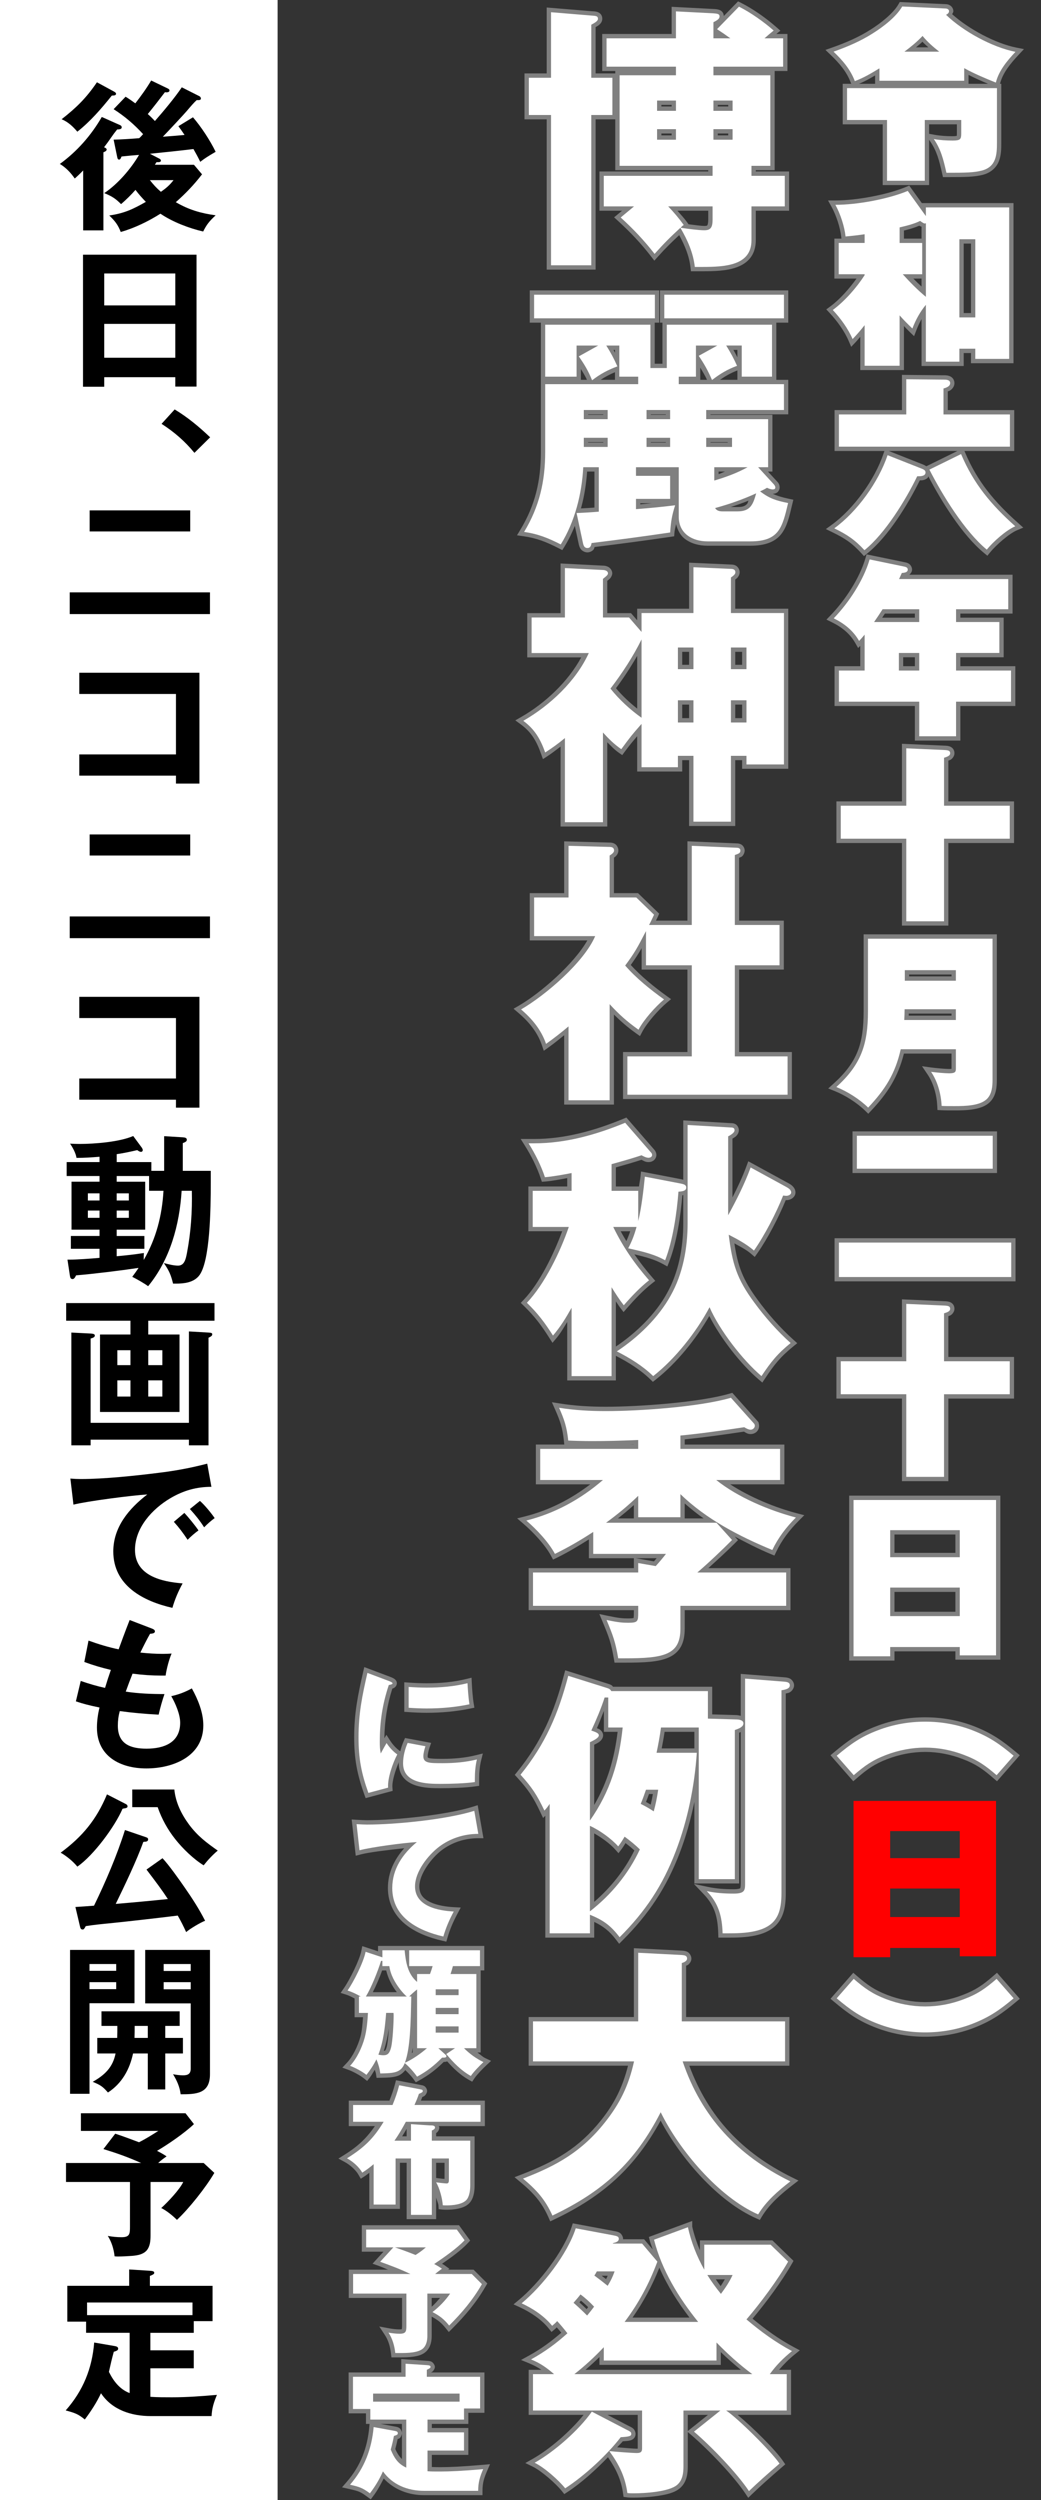
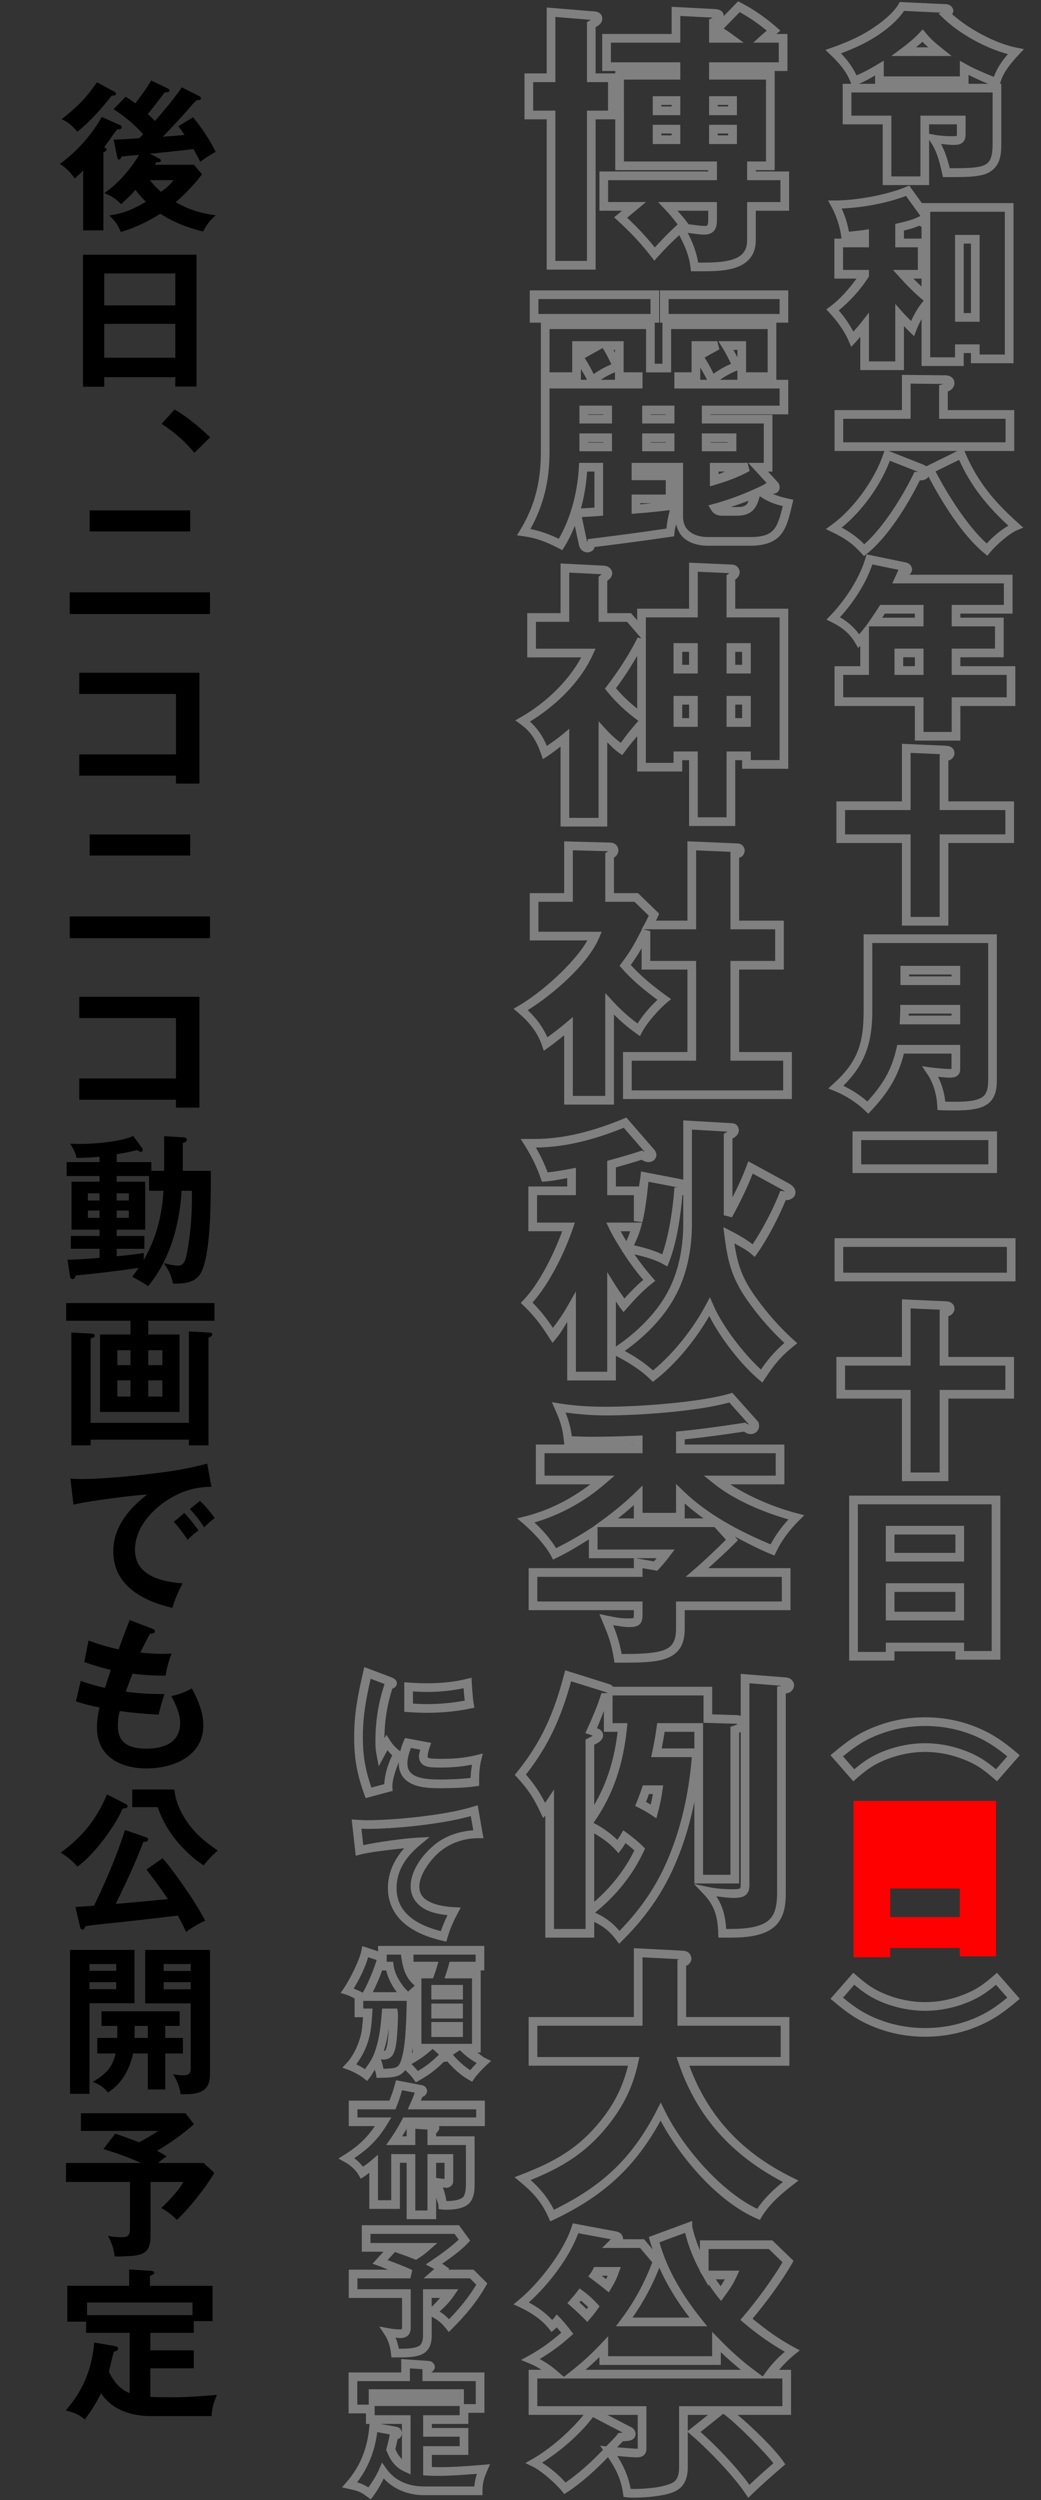
<svg xmlns="http://www.w3.org/2000/svg" version="1.1" viewBox="0 0 240 576">
  <rect x="0" y="0" width="240" height="576" fill="#333333" stroke="none" />
  <path d="m170.16 0.314-0.51 0.523-2.785 2.857c-0.013-0.275-0.072-0.582-0.254-0.84-0.199-0.282-0.48-0.457-0.721-0.553-0.482-0.192-0.882-0.196-1.34-0.229h-8e-3l-9.703-0.504v6.262h-16v8.527h3.008v0.561h-4.527v-10.672c0.26-0.152 0.544-0.296 0.762-0.475 0.369-0.302 0.773-0.77 0.773-1.422 0-0.26-0.034-0.564-0.203-0.867-0.169-0.303-0.47-0.536-0.734-0.65-0.528-0.229-0.955-0.215-1.543-0.248l-10.336-0.855v15.189h-5.119v10.576h5.119v34.623h11.281v-34.623h4.527v11.711h21.439v0.305h-25.088v9.041h5.215l-1.832 1.525 0.848 0.771c2.847 2.594 5.362 5.238 7.689 8.258l0.736 0.953 0.803-0.898c1.812-2.025 3.163-3.322 4.932-4.984 1.289 2.397 2.297 4.748 2.607 7.441l0.104 0.885h2.555c2.708 0 5.638-0.051 8.061-0.951 1.211-0.45 2.313-1.134 3.103-2.17 0.79-1.036 1.228-2.395 1.228-4.023v-6.807h7.68v-9.041h-7.68v-0.305h4.352v-22.848h2.945v-8.527h-2.566c4e-3 -0.003 0.01-0.008 0.014-0.012l0.928-0.742-0.891-0.787c-2.308-2.044-5.413-4.25-8.215-5.65zm37.275 0.152-0.305 0.531c-1.187 2.076-4.128 4.386-6.363 5.793l-8e-3 0.004c-2.765 1.774-5.805 3.071-8.922 4.166l-1.535 0.539 1.176 1.127c2.008 1.924 3.719 3.892 4.664 6.412l0.102 0.27h-1.959v9.34h9.217v13.994h10.703v-10.428l0.264 0.389c1.522 2.243 2.031 4.237 2.754 7.426l0.176 0.779h0.799c4.614 0 6.432-0.041 8.434-0.541l0.01-2e-3 8e-3 -0.004c1.915-0.516 3.109-1.743 3.648-3.137 0.54-1.393 0.549-2.89 0.549-4.271v-13.545h-0.295l0.01-0.041c0.607-2.466 2.428-4.657 4.281-6.637l1.23-1.315-1.766-0.35c-4.828-0.958-10.965-4.271-14.795-7.695 0.117-0.232 0.283-0.426 0.283-0.711 0-0.562-0.35-1.036-0.693-1.27-0.344-0.234-0.695-0.328-1.074-0.328zm0.98 2.047 8.465 0.396-0.48 0.24 1.016 0.982c3.741 3.619 9.653 6.921 14.955 8.342-1.33 1.506-2.502 3.23-3.248 5.244-2.187-0.896-4.293-1.756-6.346-2.893l-1.484-0.822v3.6h-17.541v-3.633l-1.518 0.918c-1.59 0.962-3.154 1.804-4.764 2.478-0.917-1.948-2.165-3.598-3.588-5.068 2.725-1.022 5.429-2.199 7.951-3.816 2.205-1.389 4.951-3.513 6.582-5.969zm-37.885 0.285c2.114 1.131 4.359 2.699 6.254 4.271-0.407 0.341-0.797 0.654-1.201 1.022l-1.914 1.74h5.875v4.527h-16.064v3.984h13.119v18.863h-4.352v4.305h7.68v5.041h-7.68v8.807c0 1.284-0.313 2.148-0.818 2.811-0.506 0.663-1.246 1.15-2.211 1.508-1.929 0.717-4.695 0.826-7.363 0.826h-0.895c-0.413-2.474-1.288-4.706-2.406-6.848 1.375 0.179 2.863 0.4 3.812 0.4 0.881 0 1.78-0.247 2.311-0.949 0.53-0.703 0.609-1.538 0.609-2.547v-4.008h-13.576l1.615 1.691c1.095 1.147 1.977 2.251 2.897 3.465l-0.037 0.035c-2.118 1.951-3.476 3.369-5.217 5.275-1.969-2.454-4.082-4.696-6.377-6.846l4.348-3.621h-8.74v-5.041h25.088v-4.305h-21.439v-18.863h12.992v-3.984h-16v-4.527h16v-6.156l7.463 0.389c-0.113 0.064-0.118 0.084-0.27 0.16l-0.553 0.277v5.33h7.959l-2.463-1.807c-0.664-0.487-1.397-0.972-2.119-1.457zm-42.492 1.103 8.193 0.678c-0.142 0.084-0.2 0.135-0.383 0.232l-0.529 0.283v13.824h4.863v6.576h-4.863v34.623h-7.281v-34.623h-5.119v-6.576h5.119zm84.701 2.859-0.777 0.832c-1.176 1.257-2.581 2.419-4.047 3.508l-2.428 1.803h13.912l-2.246-1.783c-1.434-1.139-2.556-2.102-3.689-3.478zm-0.072 2.856c0.432 0.47 0.909 0.876 1.359 1.287h-2.842c0.501-0.426 1.014-0.829 1.482-1.287zm10.625 7.637c1.49 0.747 2.99 1.429 4.504 2.055h-4.504zm-21.541 0.131v1.924h-3.719c1.322-0.537 2.527-1.224 3.719-1.924zm-5.467 3.924h32.561v11.545c0 1.35-0.055 2.627-0.412 3.549-0.356 0.918-0.892 1.543-2.293 1.924-1.585 0.396-3.518 0.427-7.189 0.438-0.487-2.085-1.107-3.88-1.982-5.59 0.898 0.081 1.798 0.211 2.68 0.211 0.932 0 1.657 7.35e-4 2.299-0.566 0.321-0.284 0.503-0.683 0.58-1.029 0.077-0.346 0.084-0.67 0.084-1.027v-4.113h-10.406v13.994h-6.703v-13.994h-9.217zm-45.797 0.859v4.367h6.352v-4.367zm12.992 0v4.367h6.416v-4.367zm-10.992 2h2.352v0.367h-2.352zm12.992 0h2.416v0.367h-2.416zm48.725 4.481h6.406v2.113c0 0.287-0.018 0.472-0.035 0.562 0.06-0.061-0.15 0.061-0.928 0.061-1.411 0-2.848-0.085-4.172-0.326l-1.272-0.23zm-63.717 0.111v4.432h6.352v-4.432zm12.992 0v4.432h6.416v-4.432zm-10.992 2h2.352v0.432h-2.352zm12.992 0h2.416v0.432h-2.416zm44.146 12.004-0.73 0.303c-4.335 1.799-11.395 3.123-16.299 3.123h-1.693l0.818 1.482c1.077 1.954 1.99 4.752 2.227 6.924l0.041 0.383h-1.625v9.211h5.107c-1.722 2.379-3.886 4.828-6.064 6.428l-0.906 0.666 0.768 0.822c1.731 1.855 3.418 4.18 4.375 6.412l0.598 1.391 1.045-1.094c0.355-0.371 0.698-0.817 1.051-1.213v7.666h10.064v-10.145c0.413 0.416 0.803 0.858 1.252 1.289l1.088 1.045 0.539-1.408c0.343-0.895 0.738-1.727 1.18-2.531v10.811h9.723v-2.986h1.67v2.346h9.809v-36.9h-21.137zm-0.752 2.375 3.328 4.619-0.5 0.242c-1.291 0.626-2.705 0.996-4.527 1.42l-0.773 0.18v5.379h5.205v5.211h-5.736l1.518 1.672c1.681 1.853 3.461 3.679 5.438 5.305l0.127 0.104-0.266 0.324c-1.109 1.352-1.925 2.823-2.631 4.365-0.635-0.632-1.274-1.245-1.906-1.959l-1.748-1.978v13.246h-6.064v-11.26l-1.789 2.301c-0.585 0.752-1.203 1.414-1.815 2.094-0.931-1.756-2.084-3.412-3.371-4.881 2.591-2.09 5.091-4.891 6.816-7.578l0.158-0.248v-1.506h-5.973v-5.211h5.973v-4.164l-1.145 0.168c-1.145 0.168-2.317 0.291-3.475 0.406-0.307-1.813-0.899-3.651-1.678-5.35 4.81-0.186 10.547-1.253 14.834-2.9zm-52.689 3.414h7.102v2.008c0 0.848-0.144 1.26-0.205 1.342-0.062 0.082-0.124 0.154-0.715 0.154-0.712 0-2.252-0.213-3.623-0.387l-0.299-0.414c-0.725-1.007-1.506-1.835-2.26-2.703zm58.275 0.234h17.201v32.9h-5.809v-2.346h-5.67v2.986h-5.723v-33.328zm-2.5 3.209c0.064 0.043 0.099 0.076 0.17 0.119 0.079 0.049 0.255 0.064 0.33 0.117v2.746h-4.059v-1.855c1.272-0.309 2.45-0.652 3.559-1.127zm8.223 2.129v20.006h5.67v-20.006zm2 2h1.67v16.006h-1.67zm-11.604 8.065h1.881v1.836c-0.64-0.596-1.269-1.203-1.881-1.836zm-88.443 2.715v7.439h2.559v29.785c0 6.652-1.293 12.246-4.719 17.914l-0.785 1.297 1.502 0.211c3.073 0.43 5.292 1.328 8.131 2.779l0.818 0.418 0.486-0.781c0.946-1.521 1.723-3.142 2.404-4.809l0.891 4.174v4e-3c0.072 0.322 0.158 0.727 0.455 1.15 0.297 0.423 0.92 0.785 1.545 0.785 0.51 0 1.105-0.255 1.432-0.668 0.141-0.178 0.147-0.38 0.223-0.568 6.05-0.745 11.668-1.488 17.564-2.357l0.791-0.117 0.06-0.799c0.063-0.84 0.287-1.374 0.367-2.002 0.364 1.382 0.99 2.599 2.019 3.387 1.449 1.108 3.326 1.59 5.256 1.59h9.855c3.488 0 5.749-0.92 7.131-2.688 1.381-1.767 1.874-4.099 2.545-6.912l0.238-1-1.006-0.211c-1.635-0.342-2.729-0.685-3.791-1.176 0.027 6.9e-4 0.039 0.018 0.066 0.018 0.293 0 0.631-0.043 0.977-0.281 0.346-0.238 0.6-0.739 0.6-1.166 0-0.758-0.33-1.127-0.678-1.475l-2.016-2.197h1.029v-13.072h-14.271v-0.111h17.92v-7.953h-2.752v-13.168h2.752v-7.439h-29.584v7.439h0.576v9.457h-1.777v-9.457h1.025v-7.439zm2 2h25.84v3.439h-25.84zm30.016 0h25.584v3.439h-25.584zm-27.457 6.912h22.256v9.984h5.777v-9.984h22.256v9.967h-4.977v-7.168h-6.389l0.957 1.529c0.761 1.217 1.375 2.443 1.967 3.684-1.445 0.623-2.759 1.375-4.039 2.287-0.614-1.3-1.275-2.51-2.061-3.736l3.418-1.889-0.484-1.875h-5.93v7.168h-3.967v3.728h24.256v3.953h-17.92v4.111h14.271v9.072h-3.58l4.234 4.613-0.439 0.275c-0.461 0.288-0.926 0.521-1.477 0.766l-1.492 0.662c-2.834 1.259-5.716 2.298-8.736 3.127l-1.27 0.35 0.678 1.129c0.303 0.505 0.777 0.867 1.248 1.045 0.471 0.178 0.925 0.209 1.338 0.209h3.457c1.688 0 2.978-0.549 3.775-1.504 0.711-0.851 1.034-1.888 1.35-2.992 1.781 1.237 3.363 1.827 5.301 2.277-0.564 2.295-1.079 4.128-1.926 5.211-0.97 1.241-2.389 1.92-5.557 1.92h-9.855c-1.59 0-3.042-0.415-4.041-1.18-0.999-0.764-1.615-1.833-1.615-3.518v-12.391h-11.857v3.984h7.873v3.311h-7.873v4.449l1.076-0.084c2.845-0.219 5.192-0.468 7.732-0.768-0.367 1.391-0.645 2.728-0.781 4.25-5.814 0.851-11.363 1.598-17.387 2.336l-0.742 0.09-0.123 0.738c-9.7e-4 6e-3 -9.7e-4 2e-3 -2e-3 8e-3 -7e-3 -0.028-0.011-0.022-0.018-0.053l-2e-3 -6e-3c-2.3e-4 -1e-3 2.3e-4 -9.2e-4 0-2e-3l-1.228-5.769c1.402-0.07 2.885-0.148 3.99-0.248l0.91-0.082v-12.154h-5.533l-0.049 0.947c-0.168 3.227-0.735 6.508-1.68 9.652l-0.086 4e-3 0.031 0.15c-0.724 2.372-1.689 4.644-2.906 6.744-2.127-1.038-4.206-1.787-6.533-2.254 3.108-5.599 4.402-11.302 4.402-17.764v-14.617h21.441v-3.728h-4.354v-7.168h-11.855v7.168h-5.232zm12.256 4.369c0.799 1.252 1.392 2.466 2.002 3.758-1.453 0.609-2.791 1.341-4.098 2.252-0.601-1.304-1.27-2.506-2.061-3.695zm-5.023 0.43h0.143l-0.143 0.08zm7.512 0h0.344v0.646c-0.114-0.211-0.224-0.436-0.344-0.646zm20.008 0h0.051l-0.051 0.029zm7.641 0h0.92v1.721c-0.29-0.578-0.597-1.153-0.92-1.721zm-7.641 4.082c0.506 0.873 1.078 1.766 1.553 2.814h-1.553zm-27.52 0.328c0.451 0.77 0.987 1.56 1.389 2.486h-1.389zm36.08 0.32v2.166h-4.012c1.262-0.872 2.501-1.583 4.012-2.166zm-28.225 0.41v1.756h-3.305c1.035-0.682 2.126-1.268 3.305-1.756zm66.156 0.615v8.117h-15.531v9.424h11.49l-0.217 0.643c-2.01 5.949-6.855 12.684-11.928 16.365l-1.35 0.98 1.5 0.729c2.847 1.381 4.553 2.504 6.652 4.809l0.633 0.693 0.732-0.588c4.863-3.899 9.419-11.349 12.143-16.865 0.298-0.01 0.559 0.013 0.92-0.092 0.3-0.087 0.635-0.232 0.924-0.535 0.072-0.076 0.06-0.209 0.117-0.303 3.07 5.835 7.802 13.511 12.838 17.658l0.777 0.641 0.635-0.783c1.336-1.65 4.399-4.335 6.182-5.084l1.461-0.613-1.182-1.055c-5.487-4.896-9.409-9.565-12.246-16.281l-0.135-0.318h11.477v-9.424h-15.316v-4.307c0.183-0.073 0.324-0.091 0.52-0.213 0.469-0.292 1.016-0.9 1.016-1.691 0-0.395-0.141-0.82-0.395-1.117s-0.567-0.454-0.838-0.543c-0.542-0.178-1.004-0.15-1.303-0.15zm2 2.019 7.531 0.076c-0.087 0.029-0.142 0.063-0.23 0.088l-0.725 0.207v7.727h15.316v5.424h-37.424v-5.424h15.531zm-76.348 5.074v4.111h7.504v-4.111zm14.465 0v4.111h7.439v-4.111zm-12.465 2h3.504v0.111h-3.504zm14.465 0h3.439v0.111h-3.439zm-16.465 4.398v4.113h7.504v-4.113zm14.465 0v4.113h7.439v-4.113zm13.76 0v4.113h7.951v-4.113zm-26.225 2h3.504v0.113h-3.504zm14.465 0h3.439v0.113h-3.439zm13.76 0h3.951v0.113h-3.951zm41.098 2.049h15.824l-7.172 3.523c-0.242-0.162-0.484-0.298-0.672-0.373l-2e-3 -2e-3zm16.205 2.043c2.755 6.102 6.502 10.693 11.363 15.166-1.852 1.08-3.638 2.6-4.984 4.1-4.424-3.959-8.945-11.132-11.814-16.596zm-15.963 0.203 6.502 2.564c-0.081 2e-3 -0.123 0.016-0.203 0.016h-0.627l-0.273 0.564c-2.488 5.136-6.991 12.328-11.291 16.092-1.603-1.611-3.273-2.796-5.215-3.836 4.773-3.866 8.957-9.708 11.107-15.4zm-41.484 0.49v5.406l1.281-0.375c2.667-0.781 5.361-1.762 7.883-3.156l-0.484-1.875zm-28.309 2h1.686v8.301c-0.961 0.076-2.013 0.14-3.106 0.193 0.782-2.789 1.214-5.66 1.42-8.494zm30.309 0h1.504c-0.51 0.184-0.988 0.436-1.504 0.602zm6.898 6.707c-0.097 0.183-0.173 0.554-0.281 0.684-0.418 0.501-0.921 0.785-2.24 0.785h-1.58c1.377-0.452 2.755-0.918 4.102-1.469zm-24.947 0.588h2.676c-0.872 0.083-1.733 0.189-2.676 0.266zm52.166 11.787-0.258 0.885c-1.341 4.592-4.642 9.637-8.037 13.156l-0.953 0.986 1.23 0.605c2.31 1.135 4.17 2.618 5.418 4.803l0.65 1.137 0.498-0.498v4.691h-5.93v9.168h18.518v7.979h10.49v-7.979h12.672v-9.168h-12.672v-2.053h9.984v-9.125h-9.984v-0.945h12.031v-8.955h-23.789c0.329-0.301 0.621-0.704 0.621-1.176 0-0.479-0.267-0.989-0.594-1.25-0.327-0.261-0.646-0.349-0.914-0.408l-8e-3 -2e-3zm-40.918 1.912v10.605h-11.967v2.668l-1.424-1.645h-5.473v-7.441c0.24-0.198 0.507-0.405 0.674-0.588 0.26-0.284 0.479-0.786 0.479-1.147 0-0.696-0.514-1.263-0.949-1.488s-0.837-0.279-1.203-0.279l-9.768-0.5v11.443h-7.68v10.193h12.443c-3.026 5.605-8.343 10.586-13.861 13.748l-1.336 0.766 1.244 0.908c2.448 1.791 3.647 3.846 4.701 6.822l0.426 1.199 1.065-0.695c1.087-0.711 2.029-1.462 2.998-2.195v18.422h10.768v-19.42c0.837 0.816 1.6 1.679 2.656 2.41l0.797 0.553 0.576-0.781c1.351-1.827 2.081-2.628 2.867-3.574v8.141h10.383v-2.623h1.584v15.168h10.641v-15.168h1.584v1.984h10.641v-36.881h-12.225v-6.723c0.164-0.128 0.342-0.24 0.49-0.402 0.278-0.304 0.533-0.774 0.533-1.283 0-0.62-0.409-1.246-0.855-1.496-0.447-0.25-0.849-0.271-1.168-0.271zm42.246 0.404 6.027 1.242-0.141 0.309c-0.214 0.47-0.426 0.937-0.639 1.406l-0.643 1.414h25.725v4.955h-12.031v4.945h9.984v5.125h-9.984v6.053h12.672v5.168h-12.672v7.979h-6.49v-7.979h-18.518v-5.168h5.93v-11.178h12.588v-4.945h-9.998l-0.295 0.463c-0.591 0.928-1.177 1.813-1.939 2.914l-0.891 1.285-1.246 1.559c-0.127 0.159-0.308 0.347-0.482 0.549-1.198-1.643-2.691-2.936-4.414-3.922 3.107-3.427 5.982-7.767 7.457-12.174zm-40.246 1.686 7.295 0.326c-0.087 0.067-0.11 0.097-0.229 0.18l-0.426 0.297v9.713h12.225v32.881h-6.641v-1.984h-5.584v15.168h-6.641v-15.168h-5.584v2.623h-6.383v-33.52h11.967zm-29.631 0.199 7.471 0.383c-0.125 0.106-0.139 0.128-0.328 0.279l-0.375 0.301v10.377h6.559l3.303 3.816-0.861-0.201c-1.881 3.825-4.409 7.682-7.066 11.162l-0.473 0.619 0.484 0.611c2.017 2.538 4.585 4.906 7.236 6.801l-0.037 0.043c-1.972 2.246-2.587 3.081-4.039 5.035-1.205-0.929-2.266-1.858-3.367-3.064l-1.738-1.904v22.25h-6.768v-20.525l-1.641 1.367c-1.193 0.994-2.319 1.761-3.529 2.582-0.893-2.164-2.129-4.023-3.893-5.606 5.923-3.627 11.582-9.023 14.477-15.379l0.645-1.414h-13.738v-6.193h7.68zm72.771 9.441h6.914v0.945h-7.543c0.204-0.307 0.436-0.646 0.629-0.945zm-48.725 6.811v6.992h5.584v-6.992zm12.225 0v6.992h5.584v-6.992zm38.721 1.26v6.053h6.693v-6.053zm-48.945 0.74h1.584v2.992h-1.584zm12.225 0h1.584v2.992h-1.584zm-22.607 0.93v12.158c-1.78-1.422-3.463-3-4.887-4.701 1.769-2.362 3.395-4.879 4.887-7.457zm61.328 0.33h2.693v2.053h-2.693zm-52.945 8.9v7.121h5.584v-7.121zm12.225 0v7.121h5.584v-7.121zm-10.225 2h1.584v3.121h-1.584zm12.225 0h1.584v3.121h-1.584zm38.428 9.027v13.271h-15.105v9.596h15.105v19.029h10.703v-19.029h15.146v-9.596h-15.146v-9.391c0.188-0.078 0.389-0.12 0.57-0.238 0.408-0.266 0.838-0.828 0.838-1.445 0-0.257-0.04-0.552-0.195-0.84-0.155-0.288-0.424-0.52-0.678-0.646-0.507-0.253-0.944-0.259-1.49-0.281h-4e-3zm2 2.092 6.963 0.307-0.26 0.078v12.795h15.146v5.596h-15.146v19.029h-6.703v-19.029h-15.105v-5.596h15.105zm-51.451 20.375v18.281h-7.258c0.174-0.367 0.383-0.763 0.473-0.973l0.27-0.633-4.881-4.731h-5.547v-8.174c0.139-0.103 0.275-0.176 0.41-0.311 0.29-0.29 0.613-0.726 0.613-1.33 0-0.553-0.28-1.167-0.725-1.477s-0.9-0.355-1.299-0.355l-10.473-0.283v11.93h-7.936v10.896h13.275c-3.051 5.377-10.767 12.123-15.785 15.031l-1.225 0.711 1.078 0.916c2.472 2.101 4.448 4.516 5.461 7.496l0.434 1.273 1.096-0.781c1.245-0.889 2.418-1.851 3.602-2.801v15.979h11.473v-20.746c1.553 1.531 3.076 2.879 5.072 4.305l0.932 0.664 0.535-1.012c1.1-2.084 3.776-5.109 5.646-6.678l0.984-0.826-1.043-0.752c-2.964-2.134-5.854-4.499-8.248-7.121 0.971-1.347 1.798-2.623 2.504-3.863v4.926h10.561v18.992h-14.848v10.832h38.928v-10.832h-12.16v-18.992h10.305v-11.281h-10.305v-14.49c0.208-0.089 0.452-0.141 0.645-0.293 0.402-0.318 0.635-0.945 0.635-1.367 0-0.509-0.287-1.033-0.654-1.299-0.367-0.266-0.754-0.342-1.113-0.342h0.043zm-26.416 2.07 8.139 0.221c-0.074 0.052-0.11 0.089-0.195 0.143l-0.471 0.293v11.219h6.738l3.285 3.184c-0.29 0.615-0.674 1.427-0.805 1.656l-0.854 1.496h0.102c-1.953 3.779-2.543 4.851-4.688 7.752l-0.477 0.645 0.527 0.605c2.388 2.746 5.29 5.098 8.207 7.248-1.661 1.533-3.358 3.492-4.584 5.447-2.158-1.603-3.761-3.012-5.717-5.135l-1.736-1.885v23.707h-7.473v-18.18l-1.647 1.393c-1.356 1.147-2.782 2.224-4.225 3.285-1.069-2.422-2.636-4.486-4.533-6.256 5.797-3.598 13.85-10.523 16.469-16.676l0.592-1.391h-14.592v-6.896h7.936zm28.416 0.018 7.92 0.338v17.855h10.305v7.281h-10.305v22.992h12.16v6.832h-34.928v-6.832h14.848v-22.992h-10.561v-6.873l-1.68-0.408h12.24zm38.619 19.352v17.725c0 7.456-1.405 11.687-6.967 16.709l-1.191 1.074 1.49 0.596c2.421 0.968 5.166 2.72 7.01 4.523l0.73 0.713 0.697-0.744c3.794-4.042 6.165-7.747 7.523-13.123h10.973v3.438c0 0.054-2e-3 0.048-4e-3 0.086 0.032-0.039-0.017 0.023-0.574 0.023-0.836 0-3.127-0.212-4.004-0.332l-2.223-0.305 1.26 1.857c1.4 2.061 2.141 4.802 2.262 7.334l0.043 0.902 0.9 0.049c0.807 0.045 1.633 0.045 3.041 0.045 1.291 0 2.841-0.017 4.324-0.264 1.483-0.247 2.947-0.706 3.963-1.807 1.316-1.425 1.461-3.333 1.461-4.902v-33.598zm2 2h26.715v31.598c0 1.417-0.198 2.754-0.93 3.547-0.52 0.563-1.553 0.978-2.822 1.19-1.27 0.211-2.727 0.236-3.996 0.236-1.031 0-1.558-0.013-2.147-0.029-0.192-1.963-0.759-3.905-1.654-5.729 0.93 0.089 1.857 0.207 2.522 0.207 0.832 0 1.468-0.046 2.018-0.539 0.275-0.247 0.437-0.592 0.5-0.869 0.063-0.277 0.061-0.5 0.061-0.701v-5.438h-14.514l-0.176 0.779c-1.168 5.18-3.268 8.467-6.709 12.258-1.643-1.437-3.568-2.674-5.553-3.615 5.011-4.956 6.686-9.932 6.686-17.17zm6.49 5.254v4.432h13.775v-4.432zm2 2h9.775v0.432h-9.775zm-2.043 7.002v1c0 0.775-0.041 1.613-0.084 2.422l-0.057 1.053h13.959v-4.475h-12.818zm1.965 2h9.854v0.475h-9.869c7e-3 -0.159 0.01-0.315 0.016-0.475zm-65.107 23.955-0.666 0.275c-6.583 2.722-13.498 4.66-20.547 4.66h-3.158l0.969 1.533c1.499 2.374 2.809 4.999 3.674 7.592l0.248 0.74 0.777-0.06c1.44-0.111 3.439-0.486 5.066-0.791v1.93h-8.959v10.32h7.797c-1.979 5.363-5.251 11.999-8.863 15.781l-0.684 0.717 0.709 0.691c2.507 2.445 3.968 4.395 5.869 7.373l0.73 1.143 0.875-1.033c1.062-1.252 1.741-2.527 2.525-3.766v13.463h11.217v-5.668c2.874 1.484 5.643 3.185 7.902 5.385l0.627 0.611 0.689-0.543c4.801-3.781 9.193-9.234 12.32-14.627 2.645 5.206 7.29 11.121 11.373 14.604l0.855 0.73 0.625-0.938c2.158-3.237 3.513-4.955 6.518-7.396l0.91-0.738-0.873-0.781c-3.011-2.697-5.85-5.913-8.244-9.189l-2e-3 -2e-3 -2e-3 -4e-3c-3.485-4.702-4.591-7.828-5.373-13.021 1.333 0.738 2.698 1.418 3.856 2.41l0.836 0.715 0.633-0.898c2.375-3.375 4.91-8.287 6.514-12.197 0.027 6.6e-4 0.133 0.012 0.156 0.012 0.414 0 0.781-0.095 1.184-0.324 0.402-0.23 0.904-0.729 0.904-1.443 0-0.621-0.324-1.122-0.637-1.435s-0.639-0.507-0.891-0.65l-8e-3 -4e-3 -9.348-5.104-0.4 1.09c-0.911 2.485-2.049 4.88-3.246 7.242v-13.549c0.299-0.19 0.639-0.373 0.852-0.586 0.346-0.346 0.621-0.814 0.621-1.34 0-0.465-0.255-1.078-0.697-1.357-0.442-0.279-0.837-0.283-1.199-0.283l0.059 2e-3 -10.979-0.639v13.691c-0.097-0.022-0.236-0.085-0.318-0.104l-0.014-2e-3 -9.41-1.811-0.107 1.09c-0.075 0.746-0.263 1.562-0.354 2.363h-5.332v-4.396c2.391-0.667 4.262-1.209 5.922-1.756 0.443 0.241 0.885 0.537 1.59 0.537 0.359 0 0.731-0.071 1.105-0.314 0.374-0.243 0.727-0.769 0.727-1.326 0-0.414-0.199-0.934-0.549-1.283l0.047 0.051zm-0.602 2.356 4.83 5.561c-0.1-0.047-0.152-0.047-0.24-0.098l-0.389-0.221-0.424 0.141c-1.895 0.632-3.861 1.205-6.863 2.035l-0.732 0.201v7.904h6.144v5.977l1.971 0.238c0.71-2.898 1.083-6.301 1.397-9.299l6.703 1.287-0.721 0.041-0.066 0.871c-0.355 4.554-1.234 10.181-2.744 14.525-1.826-0.859-3.882-1.493-6.506-2.088 0.598-1.291 1.141-2.494 1.547-3.967l0.348-1.266h-8.285l0.699 1.438c0.885 1.821 1.896 3.446 2.924 5.072l-0.06 0.119 0.148 0.031c1.431 2.248 3.013 4.422 4.812 6.545-1.568 1.328-3.009 2.807-4.34 4.291-0.724-1.007-1.386-1.957-2.123-3.137l-1.848-2.957v22.967h-7.217v-18.531l-1.869 3.293c-1.098 1.935-2.169 3.49-3.432 5.129-1.415-2.117-2.848-3.949-4.695-5.83 4.031-4.554 7.441-11.639 9.305-17.107l0.449-1.322h-8.717v-6.32h8.959v-6.316l-1.195 0.24c-1.393 0.278-3.71 0.657-5.324 0.836-0.719-1.973-1.653-3.89-2.711-5.727 7.041-0.06 13.841-1.961 20.266-4.557zm15.717 0.414 8.186 0.477c-0.123 0.077-0.142 0.116-0.311 0.205l-0.531 0.283v18.777l1.877 0.479c1.75-3.209 3.421-6.568 4.795-10.082l7.356 4.016-0.018-8e-3c0.053 0.03 0.077 0.056 0.127 0.088-0.075-6e-3 -0.047 3e-3 -0.352-0.031l-0.762-0.084-0.279 0.713c-1.393 3.541-3.857 8.245-6.092 11.6-1.615-1.219-3.292-2.183-5.066-3.098l-1.682-0.867 0.232 1.879c0.839 6.778 1.974 10.55 6.078 16.088 2.262 3.094 4.926 6.086 7.76 8.73-2.219 1.919-3.786 3.76-5.414 6.119-4.058-3.713-8.853-9.969-10.93-14.756l-0.824-1.9-0.977 1.828c-2.887 5.414-7.391 11.122-12.15 15.039-1.99-1.791-4.215-3.241-6.518-4.494 4.509-3.198 8.79-7.419 11.461-12.27l2e-3 -2e-3c2.928-5.192 4.031-11.308 4.031-17.131zm37.02 0.418v9.594h33.316v-9.594zm2 2h29.316v5.594h-29.316zm-41.02 12.674v6.506c0 5.569-1.072 11.357-3.775 16.148l-2e-3 6e-3 -4e-3 4e-3c-2.642 4.803-7.127 9.125-11.754 12.236v-10.416c0.339 0.489 0.626 0.997 1.025 1.514l0.744 0.965 0.801-0.92c1.71-1.963 3.661-4.033 5.689-5.631l0.824-0.648-0.689-0.793c-1.54-1.773-2.877-3.518-4.125-5.318 2.744 0.643 4.799 1.242 6.596 2.24l1.002 0.557 0.416-1.068c1.776-4.567 2.628-10.476 3.043-15.34 0.069-0.012 0.141-0.026 0.209-0.041zm-14.424 8.338h2.191c-0.247 0.756-0.551 1.536-0.885 2.266-0.441-0.742-0.894-1.482-1.307-2.266zm49.305 1.605v9.938h41.723v-9.938zm2 2h37.723v5.938h-37.723zm13.531 12.078v13.271h-15.105v9.596h15.105v19.029h10.703v-19.029h15.146v-9.596h-15.146v-9.391c0.188-0.078 0.389-0.12 0.57-0.238 0.408-0.266 0.838-0.828 0.838-1.445 0-0.257-0.04-0.552-0.195-0.84-0.155-0.288-0.424-0.52-0.678-0.646-0.507-0.253-0.944-0.259-1.49-0.281h-4e-3zm2 2.092 6.963 0.307-0.26 0.078v12.795h15.146v5.596h-15.146v19.029h-6.703v-19.029h-15.105v-5.596h15.105zm-41.104 19.449-0.605 0.178c-6.979 2.038-20.921 3.029-28.518 3.029-3.613 0-7.143-0.191-10.658-0.756l-1.816-0.291 0.744 1.684c1.201 2.717 1.72 4.264 2.031 7.252l0.084 0.816h-6.553v9.168h12.543c-4.511 3.44-9.481 5.985-14.988 7.375l-1.867 0.471 1.459 1.256c2.239 1.928 5.002 4.847 6.363 7.393l0.455 0.852 0.865-0.424c2.626-1.286 4.973-2.714 7.393-4.232v4.334h10.369v2.289h-24.256v9.68h24.256v0.535c0 0.507-9e-3 0.886-0.037 1.105-0.028 0.22-0.064 0.229-0.025 0.186s0.072-0.025-0.127 0.014c-0.199 0.038-0.579 0.064-1.115 0.064-1.246 0-2.066-0.05-4.787-0.619l-1.861-0.391 0.734 1.756c1.468 3.51 1.992 4.891 2.623 8.613l0.141 0.832h2.318c4.572 0 7.868-0.141 10.256-1.234 1.194-0.547 2.156-1.382 2.758-2.506 0.601-1.124 0.85-2.484 0.85-4.107v-4.248h24.385v-9.68h-18.949c2.131-1.922 4.301-3.907 6.176-5.781l0.672-0.672-0.742-0.82c2.729 1.427 5.468 2.861 8.264 4.012l0.875 0.361 0.408-0.854c1.286-2.695 3.065-5.031 5.244-7.211l1.234-1.234-1.69-0.439c-5.04-1.313-10.828-3.703-15.393-6.674h12.492v-9.168h-22.977v-1.193c4.378-0.446 8.929-1.074 13.664-1.783 0.424 0.257 0.832 0.561 1.529 0.561 1.096 0 1.959-0.783 1.959-1.897 0-0.228-0.032-0.351-0.074-0.508s0.04-0.26-0.346-0.646l0.039 0.041zm-0.686 2.232 4.572 5.115c-0.213-0.081-0.408-0.142-0.584-0.26l-0.32-0.215-0.383 0.059c-5.115 0.767-10.029 1.467-14.668 1.912l-0.904 0.088v4.981h22.977v5.168h-16.557l2.209 1.779c4.728 3.807 11.356 6.603 17.287 8.311-1.605 1.75-3 3.641-4.113 5.742-7.293-3.06-14.497-6.858-20.107-12.287l-1.695-1.641v6.672h-7.727v-6.295l-1.697 1.65c-2.264 2.201-4.722 4.219-7.316 6.117l-2.373 1.734-0.529 0.346c-2.678 1.747-5.22 3.183-8.008 4.586-1.338-2.176-3.155-4.212-4.988-5.924 6.08-1.801 11.588-4.844 16.438-9.035l2.031-1.756h-16.148v-5.168h22.592v-4.092l-1.043 0.043c-4.471 0.192-7.394 0.256-10.709 0.256-1.509 0-3.241-0.055-4.545-0.107-0.275-2.018-0.761-3.719-1.457-5.467 3.103 0.403 6.199 0.662 9.33 0.662 7.575 0 20.841-0.902 28.438-2.975zm-22.014 9.656v0.023h-1.018c0.375-0.014 0.621-8e-3 1.018-0.023zm49.643 11.799v38.012h10.447v-2.133h14.043v1.92h10.363v-37.799zm-37.916 1.803c1.396 1.222 2.836 2.385 4.357 3.445h-4.357zm39.916 0.197h30.854v33.799h-6.363v-1.92h-18.043v2.133h-6.447zm-51.643 0.178v3.07h-3.674c1.258-0.987 2.491-2.002 3.674-3.07zm58.09 4.777v8.23h18.043v-8.23zm-66.459 0.293h26.971l2.629 2.91c-2.266 2.245-4.766 4.65-7.252 6.789l-2.043 1.758h22.176v5.68h-24.385v6.248c0 1.417-0.223 2.434-0.613 3.164-0.391 0.73-0.94 1.226-1.826 1.631-1.771 0.811-4.908 1.053-9.424 1.053h-0.678c-0.476-2.541-1.079-4.443-1.955-6.633 1.248 0.196 2.589 0.441 3.465 0.441 0.584 0 1.051-0.014 1.494-0.1s0.913-0.276 1.248-0.656 0.456-0.835 0.51-1.252c0.054-0.416 0.053-0.844 0.053-1.361v-2.535h-24.256v-5.68h24.256v-1.986l3.397 0.592 0.369-0.4c0.797-0.864 1.821-2.077 2.434-2.894l1.199-1.6h-17.768zm68.459 1.707h14.043v4.231h-14.043zm-59.654 5.461h4.818c-0.226 0.265-0.401 0.49-0.617 0.732zm57.654 5.766v8.57h18.043v-8.57zm2 2h14.043v4.57h-14.043zm-122.24 17.318-0.256 1.117c-1.218 5.323-2.072 9.466-2.072 15.07 0 4.952 0.673 8.524 2.33 13.139l0.311 0.865 6.232-1.668-0.059-0.824c-0.104-1.442 0.687-3.917 1.492-5.82-0.003 0.099-0.035 0.194-0.035 0.293 0 1.336 0.412 2.472 1.109 3.311 0.697 0.839 1.633 1.37 2.619 1.717 1.972 0.694 4.216 0.709 5.912 0.709 2.332 0 5.694-0.09 8.045-0.426l0.859-0.123v-1.603c0-1.415 0.127-2.946 0.449-4.236l0.402-1.611-1.613 0.398c-2.49 0.615-5.062 0.834-7.662 0.834-1.52 0-2.618-0.032-3.102-0.164-0.242-0.066-0.29-0.124-0.299-0.135-0.009-0.011-0.049-0.048-0.049-0.301 0-0.418 0.228-1.414 0.424-1.975l0.385-1.098-6.023-1.129-0.318 0.73c-0.322 0.74-0.58 1.525-0.777 2.328l-0.127-0.09c-0.869-0.617-1.623-1.453-2.203-2.352l-0.871-1.35-0.473 0.789c0.07-4.023 0.614-7.607 1.84-11.441 0.034-0.011 0.056-9e-3 0.092-0.021 0.146-0.052 0.305-0.115 0.5-0.273 0.195-0.159 0.449-0.507 0.449-0.92 0-0.492-0.251-0.738-0.402-0.879s-0.282-0.22-0.41-0.291c-0.252-0.14-0.494-0.234-0.697-0.309l-0.012-4e-3zm46.322 0.744-0.266 1.014c-2.284 8.69-5.153 15.423-10.818 22.41l-0.541 0.666 0.58 0.637c2.583 2.836 3.696 4.537 5.338 8.01l0.607 1.283 0.514-0.514v28.09h11.279v-3.629c2.025 0.992 3.451 2.029 5.053 4.131l0.693 0.91 0.809-0.809c6.03-6.03 10.102-12.135 13.154-20.123v-2e-3c1.449-3.774 2.552-7.736 3.379-11.758v18.799h10.32v-34.732c0.126-0.051 0.249-0.11 0.367-0.168v34.861c0 0.787-0.089 1.107-0.111 1.133-0.022 0.026-0.332 0.234-1.512 0.234-2.137 0-3.973-0.122-6.002-0.553l-3.166-0.672 2.236 2.342c2.581 2.701 3.247 5.279 3.371 9.068l0.031 0.967h2.248c1.804 0 4.124-0.025 6.328-0.512 2.2-0.486 4.365-1.463 5.59-3.482 1.214-1.907 1.371-4.3 1.371-6.221v-46.037c0.294-0.075 0.617-0.106 0.889-0.252 0.53-0.285 1.031-0.963 1.031-1.648 0-0.685-0.535-1.351-1.012-1.566-0.477-0.216-0.876-0.229-1.156-0.26l-0.018-2e-3 -10.119-0.787v9.654c-0.384-0.091-0.775-0.166-1.047-0.166l-5.529-0.162v-6.365h-22.867c-0.106-0.106-0.174-0.245-0.299-0.324-0.318-0.203-0.627-0.299-0.971-0.402l0.012 2e-3zm-21.59 1.701-1.182 0.293c-3.002 0.743-6.054 0.994-9.168 0.994-1.345 0-2.73-0.063-4.09-0.158l-1.07-0.074v6.807l0.93 0.065c1.392 0.097 2.823 0.162 4.231 0.162 3.354 0 6.75-0.294 10.061-0.982l0.945-0.195-0.162-0.951c-0.206-1.207-0.375-3.426-0.438-4.742zm-23.266 0.244 3.211 1.211c-1.481 4.475-2.109 8.618-2.109 13.344 0 1.044 0.039 1.764 0.24 2.84l0.52 2.775 1.342-2.484c0.327-0.604 0.458-0.821 0.678-1.213 0.346 0.406 0.681 0.808 1.094 1.162-0.912 1.873-1.746 4.374-1.824 6.644l-2.978 0.797c-1.358-3.994-1.967-7.147-1.967-11.578 0-4.985 0.736-8.789 1.795-13.498zm46.221 0.58 7.811 2.449 6e-3 2e-3c0.296 0.089 0.435 0.152 0.469 0.174 0.028 0.018 0.042 0.043 0.082 0.109h-1.373l-0.225 0.691c-0.813 2.503-1.886 5.029-3.029 7.506l-0.469 1.018 1.43 0.473c0.147 0.053 0.167 0.075 0.277 0.121-0.263 0.166-0.563 0.348-1.08 0.594l-0.57 0.271v43.662h-7.279v-32.127l-1.832 2.748c-0.078 0.117-0.156 0.186-0.232 0.295-1.239-2.418-2.517-4.346-4.404-6.49 5.286-6.709 8.204-13.397 10.42-21.496zm41.104 0.463 7.398 0.576c-0.08 0.015-0.082 0.029-0.17 0.043l-0.844 0.133v47.641c0 1.787-0.232 3.865-1.059 5.156l-8e-3 0.012-6e-3 0.01c-0.824 1.365-2.397 2.147-4.32 2.572s-4.116 0.465-5.896 0.465h-0.439c-0.192-2.773-0.763-5.265-2.291-7.525 1.319 0.152 2.627 0.373 4.012 0.373 1.38 0 2.382-0.176 3.031-0.934 0.649-0.758 0.592-1.621 0.592-2.434zm-65.895 1.141c0.06 0.95 0.146 1.897 0.264 2.852-2.883 0.535-5.836 0.809-8.777 0.809-1.039 0-2.103-0.062-3.16-0.123v-2.799c1.052 0.059 2.109 0.121 3.16 0.121 2.842 0 5.682-0.267 8.514-0.859zm34.344 1.66h20.975v6.307l7.514 0.221h0.016c0.111 0 0.229 0.032 0.363 0.051-0.218 0.129-0.511 0.278-0.984 0.428l-0.699 0.221v34.1h-6.32v-34.943h-10.578l-0.117 0.867c-0.251 1.885-0.633 3.979-1.012 5.748l-0.258 1.209h9.373c-0.578 7.248-2.07 14.631-4.654 21.361v2e-3c-2.839 7.429-6.554 13.059-12.021 18.684-1.614-1.89-3.33-3.177-5.629-4.217 4.713-3.797 8.647-8.584 11.234-14.137l0.295-0.635-0.494-0.494c-1.143-1.143-2.399-2.132-3.633-3.041l-0.896-0.66-0.561 0.961c-0.252 0.431-0.544 0.833-0.814 1.238-1.612-1.551-3.569-2.959-5.49-3.897 4.765-6.798 6.872-13.786 7.715-21.887l0.115-1.103h-3.438zm-2 3.557v4.826h3.168c-0.748 6.198-2.351 11.62-5.393 16.854v-13.877c0.399-0.205 0.824-0.405 1.125-0.629 0.453-0.337 0.924-0.84 0.924-1.555 0-0.582-0.41-1.084-0.775-1.332-0.194-0.132-0.437-0.208-0.654-0.303 0.589-1.306 1.086-2.647 1.605-3.984zm74.066 1.482c-3.825 0-7.615 0.66-11.189 2.027-6.1e-4 2.3e-4 -1e-3 -2.3e-4 -2e-3 0-1e-3 5.1e-4 -3e-3 1e-3 -4e-3 2e-3 -4.076 1.535-6.615 3.347-9.842 6.057l-0.783 0.656 5.252 5.996 0.752-0.65c2.486-2.149 4.118-3.32 7.129-4.475 2.793-1.068 5.745-1.639 8.688-1.639s5.895 0.571 8.641 1.637l8e-3 4e-3c3.053 1.155 4.679 2.323 7.166 4.473l0.752 0.65 5.254-5.996-0.783-0.656c-3.232-2.715-5.769-4.48-9.838-6.055l-2e-3 -2e-3h-2e-3c-3.576-1.369-7.368-2.029-11.195-2.029zm0 2c3.597 0 7.145 0.62 10.48 1.897 3.504 1.357 5.721 2.871 8.455 5.106l-2.602 2.967c-2.173-1.81-4.071-3.122-6.971-4.221-2.971-1.153-6.162-1.773-9.363-1.773s-6.393 0.621-9.402 1.772c-2.866 1.099-4.76 2.412-6.934 4.223l-2.6-2.969c2.738-2.244 4.952-3.785 8.449-5.102h4e-3l2e-3 -2e-3c3.336-1.277 6.883-1.897 10.48-1.897zm-60.066 1.344h6.863v3.824h-7.537c0.249-1.247 0.482-2.53 0.674-3.824zm-58.494 3.709 2.176 0.408c-0.127 0.509-0.307 0.978-0.307 1.508 0 0.547 0.136 1.11 0.486 1.549 0.351 0.439 0.844 0.683 1.334 0.816 0.981 0.268 2.109 0.234 3.629 0.234 2.256 0 4.524-0.223 6.775-0.658-0.154 1.029-0.321 2.063-0.328 3.062-2.112 0.234-4.897 0.363-6.928 0.363-1.664 0-3.739-0.065-5.248-0.596-0.754-0.265-1.348-0.631-1.746-1.109-0.398-0.478-0.646-1.08-0.646-2.031 0-1.175 0.379-2.384 0.803-3.547zm53.477 8.627-0.229 0.684c-0.312 0.935-0.752 2.137-1.19 3.199l-0.355 0.859 0.832 0.416c0.994 0.497 1.983 1.054 2.9 1.666l1.158 0.771 0.361-1.344c0.457-1.698 0.788-3.283 1.049-5.111l0.162-1.141zm1.416 2h0.896c-0.141 0.827-0.31 1.647-0.498 2.439-0.359-0.211-0.714-0.425-1.078-0.619 0.245-0.629 0.475-1.235 0.68-1.82zm-39.49 2.568-1.09 0.344c-6.073 1.911-17.866 3.121-24.436 3.121-0.362 0-1.398-0.033-2.334-0.096l-1.193-0.08 0.936 8.359 1.121-0.297c1.988-0.525 6.591-1.06 10.062-1.435-2.232 2.504-3.768 5.551-3.768 9.172 0 3.686 1.692 6.484 4.092 8.404 2.4 1.92 5.473 3.046 8.457 3.738l0.922 0.213 0.264-0.906c0.587-2.008 1.322-3.691 2.324-5.57l0.738-1.385-1.568-0.084c-1.727-0.092-3.858-0.398-5.432-1.147-1.573-0.748-2.549-1.731-2.549-3.648 0-2.805 2.777-6.518 5.139-8.32 2.417-1.82 5.33-2.775 8.453-2.775h1.19zm-1.59 2.514 0.572 3.275c-3.094 0.218-6.046 1.148-8.5 2.996l-4e-3 4e-3c-2.757 2.102-5.932 5.937-5.932 9.914 0 2.691 1.695 4.507 3.689 5.455 1.544 0.734 3.239 1.016 4.811 1.178-0.585 1.197-1.113 2.412-1.539 3.693-2.532-0.662-5.026-1.623-6.869-3.098-2.04-1.632-3.34-3.746-3.34-6.844 0-4.019 2.179-7.219 5.305-9.824l2.316-1.93-3.012 0.164c-2.816 0.153-8.925 0.972-12.285 1.717l-0.426-3.801c0.455 0.018 1.034 0.051 1.277 0.051 6.478 0 17.265-1.077 23.936-2.951zm28.457 3.988c1.751 1.008 3.575 2.307 4.783 3.654l0.812 0.906 0.732-0.975c0.35-0.466 0.605-0.909 0.891-1.355 0.704 0.542 1.391 1.1 2.033 1.697-2.238 4.547-5.436 8.54-9.252 11.842zm-49.84 25.922v1.248l-3.635-1.201-0.219 1.111c-0.41 2.078-2.661 6.619-4 8.553l-0.773 1.115 1.295 0.406c0.698 0.219 1.301 0.558 1.924 0.875v4.324h1.943c-0.112 1.533-0.237 3.181-0.596 4.496-0.572 2.078-1.736 4.538-3.125 6.012l-1.045 1.109 1.434 0.518c1.01 0.365 2.676 1.267 3.492 1.92l0.791 0.633 0.623-0.801c0.438-0.564 0.764-1.204 1.147-1.785 0.07 0.314 0.213 0.585 0.273 0.996l0.129 0.873 0.881-0.018c1.607-0.032 2.867-0.046 4-0.439 0.697-0.242 1.263-0.734 1.748-1.336 0.67 0.671 1.363 1.344 1.898 2.094l0.52 0.725 0.779-0.432c2.294-1.271 3.851-2.495 5.664-4.269 0.185 1e-3 0.396 0.011 0.713-0.098 0.019-7e-3 0.044-0.033 0.065-0.041 1.437 1.608 2.976 3.122 4.969 4.244l0.809 0.455 0.514-0.771c0.521-0.782 1.936-2.261 2.758-3.022l1.088-1.008-1.342-0.631c-0.65-0.306-1.189-0.869-1.811-1.295h0.754v-18.912h0.832v-5.648h-18.32zm58.977 0.523v15.861h-24.256v11.215h22.91c-1.211 4.775-3.02 8.557-6.18 12.521-5.192 6.506-10.656 9.572-18.395 12.553l-1.588 0.611 1.307 1.09c3.019 2.516 4.912 4.585 6.512 8.154l0.418 0.934 0.924-0.439c11.295-5.37 18.626-12.004 24.518-22.775 4.628 8.671 13.171 18.616 22.074 22.531l0.805 0.354 0.453-0.752c1.747-2.892 4.392-5.188 7.18-7.342l1.27-0.98-1.439-0.707c-11.458-5.638-19.339-13.895-23.73-25.752h23.074v-11.215h-23.809v-11.822c0.149-0.075 0.302-0.102 0.447-0.211 0.377-0.282 0.77-0.8 0.77-1.432 0-0.625-0.442-1.311-0.922-1.551-0.48-0.24-0.872-0.243-1.195-0.275l-0.023-4e-3zm-56.977 1.477h3.291c0.303 2.498 0.806 5.131 3.059 7.057l0.125 0.105-0.1 0.08c-0.492 0.394-0.972 0.844-1.443 1.295-0.311-0.307-0.76-0.772-1.014-1.094l-0.004-4e-3c-1.152-1.486-2.101-3.205-2.322-4.92l-0.113-0.871h-1.478v-1.217zm6.176 0h14.32v1.648h-6.012l-0.195 0.746c-0.154 0.584-0.342 1.206-0.527 1.762l-0.438 1.316h6.34v15.088h-11.664v-15.088h2.674l0.24-0.654c0.232-0.63 0.461-1.317 0.629-1.889l0.377-1.281h-5.744zm-10.457 0.602 1.971 0.65c-0.688 2.191-2.056 5.536-3.201 7.529-0.686-0.386-1.405-0.66-2.115-0.957 1.294-2.06 2.658-4.839 3.346-7.223zm63.258 0.025 8.51 0.434-0.463 0.139v15.186h23.809v7.215h-24.01l0.447 1.32c4.268 12.616 12.508 21.429 24.074 27.467-2.206 1.768-4.293 3.754-5.943 6.176-8.452-4.027-17.259-14.34-21.342-22.689l-0.877-1.791-0.91 1.773c-5.727 11.146-12.648 17.518-23.727 22.934-1.397-2.76-3.157-4.868-5.365-6.85 7.156-2.89 12.745-6.195 17.834-12.572 3.593-4.508 5.735-8.86 6.979-14.555l0.266-1.213h-23.537v-7.215h24.256zm-60.033 3.022h0.938c0.443 1.874 1.348 3.588 2.447 5.008h-5.539c0.82-1.61 1.541-3.298 2.154-5.008zm108.62 0.537-0.654 0.748-4.598 5.248 0.783 0.656c3.226 2.71 5.766 4.522 9.842 6.057 3.576 1.369 7.368 2.029 11.195 2.029s7.619-0.661 11.195-2.029h2e-3l2e-3 -2e-3c4.069-1.575 6.606-3.34 9.838-6.055l0.783-0.656-5.254-5.996-0.752 0.65c-2.487 2.15-4.113 3.317-7.166 4.473l-8e-3 4e-3c-2.746 1.066-5.698 1.637-8.641 1.637s-5.894-0.571-8.688-1.639c-3.011-1.155-4.642-2.325-7.129-4.475zm0.232 2.769c2.174 1.811 4.067 3.123 6.934 4.223 3.01 1.151 6.201 1.772 9.402 1.772s6.392-0.62 9.363-1.773c2.9-1.099 4.798-2.411 6.971-4.221l2.602 2.967c-2.736 2.235-4.953 3.75-8.459 5.107-3.335 1.276-6.881 1.895-10.477 1.895-3.597 0-7.145-0.62-10.48-1.897l-2e-3 -2e-3h-4e-3c-3.497-1.316-5.711-2.858-8.449-5.102zm-97.508 0.037v3.344h7.281v-3.344zm-15.695 3.664h10.025c-0.126 5.786-0.312 10.997-1.369 13.891l-0.029 0.078c-0.361 0.935-0.667 1.2-1.334 1.432-0.518 0.18-1.554 0.214-2.631 0.256-0.154-0.73-0.319-1.448-0.598-2.184 0.205 0.022 0.372 0.062 0.6 0.062 0.689 0 1.401-0.247 1.859-0.738 0.457-0.491 0.656-1.073 0.832-1.725 1.44e-4 -5.2e-4 0.002-1e-3 2e-3 -2e-3 0.251-0.903 0.375-2.292 0.48-3.768 0.105-1.479 0.162-2.959 0.162-3.791 0-0.254 0.006-0.545-0.041-0.877l-0.123-0.859h-3.488l-0.072 0.922c-0.254 3.245-0.604 6.406-1.728 9.354l-0.234 0.617-0.176 0.35c-0.508 1.015-1.11 1.848-1.748 2.719-0.652-0.427-1.304-0.782-2.01-1.109 1.326-1.752 2.357-3.858 2.898-5.826v-2e-3c0.517-1.897 0.703-4.119 0.801-5.971l0.057-1.053h-2.135zm15.695 0.623v3.441h7.281v-3.441zm0 4.258v3.439h7.281v-3.439zm-9.815 1.428c-0.019 0.33-0.013 0.517-0.037 0.852-0.102 1.434-0.282 2.905-0.414 3.379l-2e-3 4e-3v4e-3c-0.144 0.532-0.297 0.811-0.367 0.887-0.057 0.061-0.145 0.073-0.318 0.082 0.542-1.727 0.918-3.462 1.139-5.207zm5.527 4.488v1.084c-0.076 0.05-0.143 0.096-0.219 0.145 0.079-0.398 0.156-0.805 0.219-1.228zm4.6 0.279 1.44 1.309c-1.664 1.663-3.001 2.687-4.871 3.787-0.45-0.57-0.95-1.095-1.471-1.617 1.528-0.825 3.025-1.852 4.229-2.894zm6.258 0.283 0.252 0.252c1.053 1.053 2.31 1.96 3.629 2.727-0.53 0.53-1.002 1.048-1.482 1.637-1.492-0.958-2.783-2.167-4.002-3.547zm-14.719 6.928-0.236 0.908c-0.348 1.34-0.783 2.535-1.283 3.797h-9.371v5.871h6.025c-1.904 2.727-3.788 4.573-6.965 6.568l-1.443 0.906 1.494 0.818c1.195 0.654 2.495 1.803 3.131 2.916l0.525 0.916 0.887-0.572c0.404-0.26 0.728-0.55 1.082-0.805v8.324h7.055v-10.623h1.553v12.992h6.801v-4.981c0.168 0.691 0.498 1.33 0.529 1.834l0.053 0.838 0.834 0.094c0.358 0.04 0.684 0.039 0.975 0.039 0.75 0 1.77-0.046 2.783-0.277 1.014-0.231 2.082-0.628 2.766-1.58l2e-3 -4e-3 4e-3 -4e-3c0.857-1.218 0.918-2.734 0.918-3.871v-11.176h-8.863v-0.752c0.033-0.022 0.046-0.019 0.08-0.045 0.283-0.215 0.654-0.665 0.654-1.244 0-0.11-0.089-0.2-0.117-0.312h10.613v-5.871h-14.756c0.111-0.275 0.23-0.545 0.332-0.834 0.155-0.07 0.32-0.127 0.482-0.238 0.294-0.201 0.631-0.756 0.631-1.16 0-0.463-0.354-0.95-0.646-1.121s-0.508-0.195-0.639-0.217zm1.398 2.307 2.916 0.561c-0.267 0.824-0.596 1.581-0.975 2.432l-0.625 1.406h15.77v1.871h-16.816l-0.281 0.531c-0.787 1.479-1.633 2.918-2.562 4.25l-1.098 1.572h6.727v-3.74l2.801 0.186v3.555h8.863v9.176c0 0.973-0.195 2.201-0.553 2.713-0.214 0.295-0.805 0.618-1.582 0.795-0.778 0.178-1.68 0.229-2.338 0.229h-0.025c-0.141-1.039-0.416-2.075-0.814-3.131 0.308 0.033 0.631 0.074 0.873 0.074 0.529 0 1.167-0.433 1.353-0.861s0.158-0.737 0.158-0.971v-5.928h-5.936v12.992h-2.801v-12.992h-5.553v10.623h-3.055v-10.486l-1.65 1.414c-0.625 0.536-1.205 0.928-1.812 1.35-0.587-0.756-1.248-1.406-2.008-1.959 3.183-2.158 5.453-4.275 7.629-7.873l0.918-1.518h-7.812v-1.871h8.754l0.258-0.615c0.53-1.272 0.908-2.502 1.277-3.783zm1.055 8.898v1.725h-1.041c0.356-0.57 0.711-1.139 1.041-1.725zm6.801 7.82h1.936v3.715c-0.217-0.018-0.315-0.022-0.596-0.053-0.511-0.055-1.072-0.126-1.184-0.145l-0.156-0.025zm59.039 13.406-1.346 0.496-8.654 3.189 0.223 0.873c0.174 0.683 0.453 1.325 0.664 1.994l-1.984-2.344h-4.865c2e-3 -0.032 0.027-0.056 0.027-0.088 0-0.464-0.342-1.145-0.787-1.402-0.445-0.257-0.84-0.312-1.373-0.412l-9.441-1.762-0.27 0.838c-1.815 5.625-7.531 12.983-12.166 16.814l-1.223 1.012 1.44 0.668c2.527 1.171 5.029 2.837 6.68 4.9l0.639 0.797 0.783-0.654c0.133-0.111 0.278-0.282 0.426-0.408 0.357 0.409 0.65 0.761 1.035 1.234-2.331 2.026-4.674 3.746-7.449 5.275l-1.826 1.006 1.928 0.793c1.094 0.451 1.951 0.921 2.769 1.469h-2.939v10.385h12.666c-3.048 3.796-7.853 7.952-11.773 10.16l-1.664 0.938 1.717 0.834c1.96 0.952 5.288 3.852 6.697 5.613l0.566 0.709 0.762-0.496c3.143-2.05 6.379-4.976 9.312-8.002 1.831 2.662 3.044 5.125 3.486 8.387l0.102 0.748 0.748 0.107c0.553 0.079 1.099 0.074 1.611 0.074 1.26 0 3.337-0.08 5.385-0.379 2.047-0.298 4.043-0.707 5.33-1.859l2e-3 -2e-3c1.538-1.378 1.74-3.35 1.74-4.969v-7.906l0.783 0.668c3.824 3.259 9.785 9.433 12.488 13.488l0.666 0.998 0.861-0.834c1.961-1.898 4.189-3.871 7-6.299l0.674-0.582-0.502-0.736c-1.809-2.654-6.94-7.712-10.482-10.66h12.32v-10.385h-2.766c1.083-1.258 2.239-2.429 3.607-3.533l1.178-0.949-1.334-0.713c-3.475-1.853-6.519-4.066-9.561-6.584 3.079-3.668 6.79-8.654 9.062-12.646l0.383-0.674-4.879-4.725h-16.701v2.312c-0.731-1.774-1.35-3.591-1.775-5.482zm-76.176 0.977v6.098h5.004l-2.525 2.764 1.42 0.504c0.763 0.271 1.442 0.602 2.166 0.875h-9.072v6.512h12.287v6.361c0 0.61-0.08 0.857-0.055 0.838-0.066 0.018-0.209 0.049-0.48 0.049-0.79 0-1.593-0.087-2.41-0.238l-2.309-0.428 1.293 1.961c0.814 1.235 1.228 2.708 1.408 4.269l0.104 0.885h2.041c0.807 0 1.905-4e-3 2.992-0.162 1.087-0.158 2.203-0.427 3.027-1.252 0.993-0.993 1.221-2.348 1.221-3.49v-4.479c1.381 0.746 2.206 1.381 3.246 2.674l0.699 0.867 0.787-0.787c3.012-3.012 5.544-6.002 7.709-9.742l0.385-0.666-3.172-3.172h-5.863l0.291-0.205-1.135-0.82c-0.183-0.132-0.371-0.218-0.557-0.338 2.015-1.382 4.365-3.063 5.918-4.731l0.561-0.604-2.574-3.543zm74.529 1.76c0.78 3.047 1.907 5.962 3.422 8.705h-0.1l0.736 1.176 1.363 2.426v-0.486c0.669 0.964 1.31 1.944 2.066 2.869l0.814 0.996 0.764-1.035c1.099-1.487 1.987-2.78 2.793-4.525l0.654-1.42h-7.092v-4.977h13.893l3.147 3.047c-2.355 3.99-6.122 9.09-9.068 12.518l-0.658 0.766 0.77 0.65c3.003 2.541 6.084 4.743 9.488 6.684-1.581 1.381-3.024 2.832-4.277 4.576l-0.809 1.123-1.818-1.344c-2.89-2.136-5.604-4.595-8.135-7.189l-1.715-1.758v5.615h-23.984v-4.588l-1.728 1.832c-2.078 2.204-4.346 4.282-6.672 6.106l-1.795 1.406-1.609-1.379c-1.325-1.136-2.564-1.965-3.965-2.715 2.532-1.531 4.837-3.188 7.057-5.191l0.678-0.611-0.547-0.73c-0.619-0.825-1.833-2.294-2.463-2.924l-0.814-0.814-0.693 0.922c-5.4e-4 7.3e-4 -0.234 0.214-0.355 0.33-1.54-1.658-3.402-2.982-5.379-4.023 4.504-4.027 9.328-10.287 11.41-15.955l7.508 1.398-2.023 1.994h8.762l2.814 3.326c-1.853 4.81-4.092 9.001-7.184 13.123l-1.199 1.6h21.049l-1.309-1.627c-4.238-5.267-7.871-11.213-9.705-17.715zm-72.529 0.24h19.387l0.953 1.312c-1.676 1.612-4.29 3.501-6.217 4.795l-1.393 0.934 1.484 0.781c0.175 0.092 0.329 0.206 0.5 0.303-0.155 0.126-0.313 0.227-0.469 0.363l-2.004 1.752h10.695l1.457 1.457c-1.792 2.956-3.859 5.468-6.289 7.965-0.654-0.686-1.385-1.29-2.164-1.789 1.204-1.062 2.323-2.215 3.242-3.555l1.074-1.566h-8.146v10.793c0 0.842-0.22 1.661-0.635 2.076-0.263 0.263-1.003 0.555-1.9 0.686-0.897 0.131-1.912 0.143-2.705 0.143h-0.34c-0.149-0.867-0.398-1.711-0.736-2.543 0.318 0.023 0.628 0.094 0.949 0.094 0.423 0 0.798-0.032 1.17-0.158 0.372-0.126 0.743-0.389 0.969-0.725 0.451-0.672 0.396-1.308 0.396-2.004v-8.361h-12.287v-2.512h12.215l0.432-1.902c-1.921-0.921-3.782-1.598-5.699-2.301l1.705-1.865c1.466 0.504 2.91 1.026 4.377 1.613l0.479 0.191 0.434-0.277c0.917-0.59 1.647-1.113 2.486-1.852l1.99-1.75h-15.41zm51.566 7.633-0.277 0.553c-3e-3 6e-3 -0.401 0.699-0.482 0.807l-0.605 0.809 0.814 0.598c0.947 0.695 2.025 1.518 3.033 2.338l0.895 0.729 0.594-0.99c0.781-1.301 1.157-2.058 1.682-3.5l0.488-1.342zm15.037 0.148c1.817 4.137 4.245 7.964 6.945 11.5h-13.137c2.527-3.616 4.554-7.358 6.191-11.5zm-13.305 1.852h1.397c-0.107 0.233-0.252 0.549-0.379 0.785-0.346-0.271-0.678-0.527-1.018-0.785zm26.307 0.832h2.088c-0.295 0.51-0.619 1.06-0.965 1.559-0.39-0.508-0.76-1.036-1.123-1.559zm-31.408 2.094-0.59 0.787c-0.352 0.47-0.987 1.232-1.543 1.85l-0.674 0.752 0.756 0.668c1.073 0.947 2.08 1.891 3.09 2.9l0.764 0.764 0.703-0.82c0.429-0.501 1.318-1.61 1.674-2.144l0.439-0.66-0.541-0.578c-0.99-1.056-2.062-2.061-3.281-2.941zm-34.086 2.193h1.928c-0.619 0.692-1.201 1.417-1.928 2.018zm34.404 0.627c0.58 0.469 1.138 0.966 1.67 1.5-0.133 0.173-0.206 0.263-0.355 0.453-0.541-0.524-1.091-1.044-1.65-1.551 0.12-0.141 0.223-0.265 0.336-0.402zm32.252 11.854c1.473 1.431 3.022 2.78 4.619 4.08h-35.816c1.099-0.943 2.172-1.913 3.213-2.939v1.803h27.984zm-73.68 1.611v3.076h-12.127v9.424h4v2.434h0.828l-0.057 0.639c-0.433 4.89-2.012 9.035-5.201 12.715l-1.09 1.258 1.623 0.371c2.219 0.507 2.562 0.604 4.207 1.814l0.793 0.584 0.596-0.783c0.961-1.264 1.681-2.633 2.393-4.023 2.419 2.593 5.777 3.842 9.26 3.842h13.512v-1c0-1.81 0.356-2.948 1.07-4.594l0.666-1.539-1.67 0.145c-4.816 0.415-7.634 0.539-9.771 0.539-1.13 0-1.473-0.022-1.975-0.041v-2.791h8.416v-6.191h-8.416v-0.943h8.416v-2.561h3.711v-9.297h-12.287v-0.019c0.083-0.049 0.186-0.094 0.271-0.156 0.252-0.184 0.592-0.699 0.592-1.096 0-0.476-0.438-1.052-0.809-1.217-0.37-0.165-0.666-0.179-1-0.197zm2 2.137 2.897 0.189v2.75h12.287v5.297h-2.736v-3.424h-21.936v3.551h-2.639v-5.424h12.127zm29.377 2.332h56.496v6.385h-23.809v13.863c0 1.453-0.182 2.681-1.074 3.478l-2e-3 2e-3c-0.569 0.51-2.38 1.093-4.285 1.371-1.905 0.278-3.924 0.357-5.096 0.357-0.275 0-0.476-0.02-0.715-0.029-0.509-2.829-1.597-5.243-3.084-7.568 1.658 0.14 3.607 0.316 4.504 0.316 0.724 0 1.42-0.19 1.832-0.727s0.383-1.073 0.383-1.426v-9.639h-12.832l-0.068-0.035-0.025 0.035h-12.225zm-37.504 6.336h19.6v2.129h-8.416v4.943h8.416v2.191h-8.416v6.707l0.936 0.061c1.007 0.066 1.376 0.064 3.039 0.064 1.875 0 4.799-0.181 8.42-0.463-0.31 0.906-0.509 1.883-0.596 2.912h-11.631c-3.465 0-6.629-1.252-8.627-4.061l-1.022-1.438-0.709 1.615c-0.646 1.473-1.503 2.782-2.436 4.094-0.795-0.501-1.687-0.906-2.59-1.174 2.611-3.429 4.086-7.284 4.625-11.559l2.893 0.525-0.031 0.176c-0.185 1.017-0.434 2.045-0.715 3.045l-0.094 0.336 0.133 0.32c0.831 1.994 1.891 3.674 4.09 4.684l1.418 0.65v-13.631h-8.287zm80.369 1.797 0.115 0.078c2.376 1.62 9.268 8.476 11.443 11.32-2.111 1.832-3.916 3.445-5.529 4.975-2.869-4.018-7.572-8.925-11.264-12.188zm-26.697 0.252h6.982v7.639c0 0.287-0.061 0.327 0.031 0.207s0.182-0.055-0.246-0.055c-0.648 0-2.832-0.182-4.521-0.32 0.401-0.467 0.924-0.921 1.289-1.383 0.727-0.05 1.349-0.087 1.807-0.232 0.282-0.09 0.598-0.239 0.838-0.543 0.24-0.304 0.307-0.685 0.307-0.938 0-0.292-0.157-0.828-0.459-1.131-0.302-0.302-0.624-0.462-1.078-0.672zm18.52 0h4.66l-4.66 3.727zm-21.861 0.516 6.867 3.568c-0.23 0.022-0.225 0.041-0.533 0.061l-0.451 0.027-0.277 0.359c-0.691 0.894-1.705 1.807-2.549 2.727l-1.428-0.158 0.689 0.947c-2.712 2.838-5.705 5.544-8.641 7.541-1.444-1.632-3.431-3.337-5.406-4.578 4.199-2.614 8.798-6.584 11.729-10.494zm-48.969 1.565h4.926v2.047c-0.044-0.449-0.315-0.93-0.617-1.121-0.326-0.206-0.588-0.245-0.779-0.283l-0.008-2e-3zm4.926 2.231v5.869c-0.601-0.59-1.096-1.325-1.525-2.322 0.203-0.747 0.38-1.512 0.535-2.283 0.139-0.057 0.289-0.079 0.439-0.184 0.316-0.221 0.514-0.741 0.551-1.08z" fill="#808080" />
-   <path d="m0 0v576h64v-576zm208 1.494c-1.365 2.389-4.395 4.692-6.699 6.143-2.859 1.835-5.973 3.158-9.131 4.268 2.048 1.963 3.884 4.053 4.908 6.783 2.005-0.725 3.839-1.834 5.674-2.943v2.859h19.541v-2.902c2.389 1.323 4.779 2.304 7.297 3.328 0.683-2.773 2.644-5.077 4.521-7.082-5.376-1.067-12.075-4.736-16-8.533 0.341-0.171 0.684-0.427 0.684-0.854 0-0.384-0.426-0.598-0.768-0.598zm-37.633 0.041-5.055 5.186c1.088 0.704 2.112 1.407 3.072 2.111h-3.904v-3.713c1.024-0.512 1.408-0.832 1.408-1.344 0-0.576-0.512-0.639-1.408-0.703l-8.641-0.449v6.209h-16v6.527h16v1.984h-12.992v20.863h21.439v2.305h-25.088v7.041h6.977l-3.072 2.559c2.88 2.624 5.441 5.313 7.809 8.385 2.176-2.432 3.519-3.776 5.951-6.016 1.664 2.88 2.944 5.695 3.328 9.023h1.664c5.376 0 11.393-0.321 11.393-6.144v-7.807h7.68v-7.041h-7.68v-2.305h4.352v-20.863h-13.119v-1.984h16.064v-6.527h-4.289c0.704-0.64 1.471-1.281 2.111-1.793-2.24-1.984-5.312-4.16-8-5.504zm-43.328 1.281v15.104h-5.119v8.576h5.119v34.623h9.281v-34.623h4.863v-8.576h-4.863v-12.225c0.96-0.512 1.535-0.896 1.535-1.344 0-0.64-0.383-0.704-1.535-0.768zm85.654 5.461c1.195 1.451 2.389 2.475 3.84 3.627h-8.021c1.493-1.109 2.944-2.304 4.182-3.627zm-17.408 12.031v7.34h9.217v13.994h8.703v-13.994h8.406v3.113c0 1.323-0.214 1.623-1.963 1.623-1.451 0-2.944-0.086-4.352-0.342 1.621 2.389 2.175 4.566 2.9 7.766 4.608 0 6.314-0.042 8.191-0.512 3.328-0.896 3.457-3.713 3.457-6.443v-12.545zm-43.797 2.859h4.352v2.367h-4.352zm12.992 0h4.416v2.367h-4.416zm-12.992 6.592h4.352v2.432h-4.352zm12.992 0h4.416v2.432h-4.416zm44.799 14.23c-4.523 1.877-11.604 3.199-16.682 3.199 1.152 2.091 2.09 4.95 2.346 7.297 1.451-0.128 2.944-0.3 4.394-0.514v2.006h-5.973v7.211h5.973v0.213c-1.835 2.859-4.607 6.016-7.338 8.021 1.792 1.92 3.54 4.31 4.564 6.699 0.939-0.981 1.877-2.049 2.773-3.201v9.346h8.064v-11.605c0.981 1.109 1.879 2.005 2.945 3.029 0.768-2.005 1.748-3.799 3.113-5.463v13.1h7.723v-2.986h3.67v2.346h7.809v-34.9h-19.201v2.006zm-55.23 3.562h10.238v3.008c0 1.856-0.448 2.496-1.92 2.496-1.216 0-3.712-0.32-5.439-0.576 0.192-0.256 0.385-0.449 0.705-0.641-1.152-1.6-2.24-2.879-3.584-4.287zm58.09 3.348c0.213 0.171 0.81 0.598 1.066 0.598 0.085 0 0.213-0.041 0.256-0.084v16.98c-1.92-1.579-3.668-3.37-5.332-5.205h4.479v-7.211h-5.205v-3.584c1.835-0.427 3.328-0.811 4.736-1.494zm9.045 4.225h3.67v18.006h-3.67zm-98.047 12.779v5.439h27.84v-5.439zm30.016 0v5.439h27.584v-5.439zm-27.457 6.912v11.967h7.232v-7.168h4.992l-4.481 2.496c1.344 1.92 2.176 3.328 3.072 5.504 1.92-1.472 3.584-2.367 5.824-3.199-0.768-1.728-1.537-3.201-2.561-4.801h3.008v7.168h4.354v1.728h-21.441v15.617c0 6.784-1.343 12.608-4.863 18.432 3.2 0.448 5.567 1.407 8.447 2.879 3.264-5.248 4.865-11.647 5.186-17.791h3.584v10.24c-1.408 0.128-3.393 0.254-5.121 0.318l1.473 6.912c0.128 0.576 0.319 1.152 1.023 1.152 0.576 0 0.833-0.384 0.961-1.152 6.272-0.768 12.031-1.536 18.111-2.432 0.192-2.56 0.384-3.84 1.152-6.271-3.072 0.384-5.697 0.64-9.025 0.896v-2.369h7.873v-5.311h-7.873v-1.984h9.857v11.391c0 3.904 3.136 5.697 6.656 5.697h9.855c6.656 0 7.359-3.2 8.703-8.832-2.752-0.576-4.159-0.96-6.463-2.688 0.576-0.256 1.088-0.512 1.6-0.832 0.384 0.192 0.896 0.383 1.344 0.383 0.32 0 0.576-0.127 0.576-0.447 0-0.256-0.193-0.576-0.385-0.768l-3.584-3.904h2.305v-11.072h-14.271v-2.111h17.92v-5.953h-24.256v-1.728h3.967v-7.168h4.93l-4.289 2.369c1.344 1.984 2.112 3.392 3.072 5.568 1.92-1.472 3.52-2.434 5.76-3.266-0.704-1.6-1.536-3.136-2.496-4.672h3.584v7.168h6.977v-11.967h-24.256v9.984h-3.777v-9.984zm83.244 12.564v8.107h-15.531v7.424h39.424v-7.424h-15.316v-5.973c0.597-0.171 1.535-0.47 1.535-1.238 0-0.811-0.938-0.811-1.535-0.811zm-74.348 7.084h5.504v2.111h-5.504zm14.465 0h5.439v2.111h-5.439zm-14.465 6.398h5.504v2.113h-5.504zm14.465 0h5.439v2.113h-5.439zm13.76 0h5.951v2.113h-5.951zm58.752 3.756-7.297 3.584c2.987 5.845 8.149 14.25 13.227 18.432 1.451-1.792 4.439-4.481 6.572-5.377-5.547-4.949-9.601-9.769-12.502-16.639zm-16.939 0.256c-2.091 6.187-6.996 13.014-12.287 16.854 2.901 1.408 4.779 2.646 6.955 5.035 4.736-3.797 9.513-11.564 12.158-17.025 0.768 0 1.922-4.8e-4 1.922-0.896 0-0.469-0.427-0.681-0.854-0.852zm-39.957 2.773h7.68c-2.432 1.344-5.056 2.304-7.68 3.072zm9.664 6.016c-0.704 2.496-1.279 4.16-4.287 4.16h-3.457c-0.704 0-1.345-0.128-1.728-0.768 3.264-0.896 6.401-1.985 9.473-3.393zm26.154 15.232c-1.408 4.821-4.779 9.942-8.277 13.568 2.432 1.195 4.48 2.816 5.846 5.205 0.384-0.384 0.938-1.024 1.279-1.451v8.277h-5.93v7.168h18.518v7.979h8.49v-7.979h12.672v-7.168h-12.672v-4.053h9.984v-7.125h-9.984v-2.945h12.031v-6.955h-25.172c0.213-0.469 0.425-0.937 0.639-1.406 0.725-0.043 1.365-0.172 1.365-0.77 0-0.427-0.341-0.596-0.725-0.682zm-40.619 1.791v10.561h-11.967v4.352l-2.881-3.328h-6.016v-8.896c0.96-0.768 1.152-0.959 1.152-1.279 0-0.576-0.704-0.768-1.152-0.768l-8.768-0.447v11.391h-7.68v8.193h13.184c-2.944 6.464-8.96 12.095-15.104 15.615 2.624 1.92 3.967 4.223 5.055 7.295 1.664-1.088 3.009-2.046 4.545-3.326v19.391h8.768v-20.672c1.344 1.472 2.561 2.688 4.225 3.84 2.176-2.944 2.368-3.2 4.672-5.824v9.984h8.383v-2.623h3.584v15.168h8.641v-15.168h3.584v1.984h8.641v-34.881h-12.225v-8.191c0.64-0.448 1.023-0.769 1.023-1.217 0-0.64-0.575-0.768-1.023-0.768zm43.605 9.686h8.449v2.945h-10.41c0.768-1.109 1.364-2.007 1.961-2.945zm-55.572 6.955v18.047c-2.624-1.856-5.184-4.223-7.168-6.719 2.688-3.52 5.248-7.424 7.168-11.328zm8.383 1.855h3.584v4.992h-3.584zm12.225 0h3.584v4.992h-3.584zm38.721 1.26h4.693v4.053h-4.693zm-50.945 10.9h3.584v5.121h-3.584zm12.225 0h3.584v5.121h-3.584zm40.428 11.072v13.227h-15.105v7.596h15.105v19.029h8.703v-19.029h15.146v-7.596h-15.146v-11.051c0.853-0.256 1.408-0.511 1.408-1.023 0-0.597-0.384-0.725-1.408-0.768zm-77.867 22.465v11.902h-7.936v8.896h14.08c-2.56 6.016-11.456 13.632-17.088 16.896 2.56 2.176 4.672 4.736 5.76 7.936 1.792-1.28 3.52-2.623 5.184-4.031v17.023h9.473v-22.145c2.24 2.432 3.966 3.969 6.654 5.889 1.216-2.304 3.905-5.313 5.889-6.977-3.2-2.304-6.399-4.863-8.959-7.807 2.176-2.944 2.815-4.098 4.799-7.938v7.873h10.561v20.992h-14.848v8.832h36.928v-8.832h-12.16v-20.992h10.305v-9.281h-10.305v-16.127c1.024-0.32 1.279-0.511 1.279-1.023 0-0.448-0.384-0.641-0.768-0.641l-10.432-0.447v18.238h-9.855c0.256-0.448 0.958-1.919 1.15-2.367l-4.096-3.969h-6.143v-9.664c0.512-0.32 1.023-0.702 1.023-1.15 0-0.64-0.447-0.832-1.023-0.832zm69.035 21.396v16.725c0 7.595-1.579 12.288-7.297 17.451 2.56 1.024 5.375 2.816 7.338 4.736 3.925-4.181 6.23-7.765 7.51-13.439h12.715v4.438c0 0.725-0.085 1.109-1.578 1.109-0.981 0-3.2-0.214-4.139-0.342 1.536 2.261 2.304 5.162 2.432 7.85 0.768 0.043 1.578 0.043 2.986 0.043 2.56 0 6.017-0.084 7.553-1.748 1.024-1.109 1.195-2.731 1.195-4.225v-32.598zm8.49 7.254h11.775v2.432h-11.775zm-0.043 9.002h11.818v2.475h-11.904c0.043-0.811 0.086-1.664 0.086-2.475zm-64.426 26.154c-6.656 2.752-13.698 4.736-20.93 4.736h-1.344c1.536 2.432 2.881 5.121 3.777 7.809 1.664-0.128 4.543-0.641 6.143-0.961v4.096h-8.959v8.32h8.32c-1.92 5.632-5.568 13.185-9.664 17.473 2.56 2.496 4.096 4.545 6.016 7.553 1.792-2.112 2.943-4.032 4.287-6.4v15.744h9.217v-20.48c0.96 1.536 1.728 2.752 2.816 4.16 1.728-1.984 3.712-4.096 5.824-5.76-3.392-3.904-6.016-7.681-8.256-12.289h5.375c-0.512 1.856-1.024 3.2-1.92 4.928 3.84 0.832 6.208 1.472 8.512 2.752 1.792-4.608 2.688-10.879 3.072-15.807 1.152-0.064 1.791-0.257 1.791-0.961 0-0.64-0.639-0.768-1.215-0.896l-8.32-1.6c-0.32 3.2-0.767 7.104-1.535 10.24v-6.977h-6.144v-6.143c3.008-0.832 4.992-1.409 6.912-2.049 0.448 0.256 1.088 0.576 1.6 0.576 0.384 0 0.832-0.193 0.832-0.641 0-0.192-0.064-0.384-0.256-0.576zm14.398 0.512v22.656c0 5.696-1.088 11.649-3.904 16.641-2.816 5.12-7.552 9.663-12.416 12.863 3.008 1.536 5.953 3.329 8.385 5.697 5.12-4.032 9.92-10.113 12.992-15.873 2.304 5.312 7.617 12.161 11.969 15.873 2.176-3.264 3.647-5.121 6.719-7.617-3.072-2.752-5.951-6.016-8.383-9.344-4.032-5.44-5.057-8.895-5.889-15.615 2.112 1.088 4.032 2.112 5.824 3.648 2.432-3.456 5.185-8.77 6.721-12.674 0.576 0.064 0.64 0.064 0.768 0.064 0.384 0 1.088-0.256 1.088-0.768 0-0.576-0.575-0.961-1.023-1.217l-8.32-4.543c-1.408 3.84-3.266 7.488-5.186 11.008v-18.176c1.088-0.576 1.473-1.024 1.473-1.408 0-0.512-0.32-0.641-0.896-0.641zm39.02 2.477v7.594h31.316v-7.594zm-4.139 24.617v7.938h39.723v-7.938zm15.531 14.123v13.227h-15.105v7.596h15.105v19.029h8.703v-19.029h15.146v-7.596h-15.146v-11.051c0.853-0.256 1.408-0.511 1.408-1.023 0-0.597-0.384-0.725-1.408-0.768zm-40.428 21.633c-7.232 2.112-21.119 3.07-28.799 3.07-3.648 0-7.232-0.192-10.816-0.768 1.216 2.752 1.791 4.481 2.111 7.553 1.28 0.064 3.585 0.127 5.377 0.127 3.328 0 6.272-0.064 10.752-0.256v2.049h-22.592v7.168h14.463c-5.184 4.48-11.072 7.68-17.664 9.344 2.304 1.984 5.12 4.928 6.592 7.68 3.136-1.536 5.888-3.137 8.832-5.057v5.057h16.768c-0.576 0.768-1.599 1.984-2.367 2.816l-4.031-0.703v2.176h-24.256v7.68h24.256v1.535c0 2.048-0.065 2.369-2.305 2.369-1.28 0-2.24-0.065-4.992-0.641 1.472 3.52 2.047 5.056 2.688 8.832h1.473c9.088 0 12.863-0.768 12.863-6.848v-5.248h24.385v-7.68h-20.48c2.752-2.368 5.568-5.056 8-7.488l-3.584-3.969h-25.471c2.624-1.92 5.12-3.967 7.424-6.207v4.928h9.727v-5.312c5.952 5.76 13.57 9.727 21.186 12.863 1.344-2.816 3.199-5.246 5.439-7.486-6.144-1.6-13.441-4.673-18.369-8.641h14.721v-7.168h-22.977v-3.072c4.672-0.448 9.601-1.152 14.721-1.92 0.384 0.256 1.025 0.576 1.473 0.576 0.512 0 0.959-0.448 0.959-0.896 0-0.128-0.063-0.383-0.127-0.447zm28.268 23.551v36.012h8.447v-2.133h16.043v1.92h8.363v-35.799zm8.447 6.955h16.043v6.231h-16.043zm0 13.227h16.043v6.57h-16.043zm-120.52 19.658c-1.216 5.312-2.047 9.344-2.047 14.848 0 4.864 0.639 8.257 2.272 12.801l4.545-1.217c-0.16-2.208 1.087-5.694 2.111-7.646-0.992-0.704-1.825-1.633-2.465-2.625-0.288 0.48-0.704 1.216-1.344 2.4-0.192-1.024-0.223-1.632-0.223-2.656 0-4.672 0.608-8.703 2.08-13.119 0.384-0.064 0.863-0.161 0.863-0.385 0-0.192-0.511-0.415-0.863-0.543zm46.305 0.672c-2.304 8.768-5.248 15.681-11.008 22.785 2.624 2.88 3.84 4.736 5.504 8.256 0.448-0.448 0.833-0.961 1.217-1.537v29.824h9.279v-4.287c3.136 1.28 4.8 2.496 6.848 5.184 5.952-5.952 9.92-11.903 12.928-19.775 2.752-7.168 4.353-15.041 4.865-22.721h-9.281c0.384-1.792 0.769-3.904 1.025-5.824h8.703v34.943h8.32v-34.367c1.216-0.384 1.984-0.831 1.984-1.535 0-0.768-1.088-0.896-1.664-0.896l-6.529-0.191v-6.336h-22.271c-0.256-0.448-0.512-0.578-1.152-0.77zm40.768 0.641v47.168c0 1.6-0.063 2.367-2.623 2.367-2.176 0-4.097-0.126-6.209-0.574 2.752 2.88 3.52 5.823 3.648 9.727h1.279c3.584 0 9.024-0.128 11.072-3.519 1.024-1.6 1.217-3.839 1.217-5.695v-46.785c1.216-0.192 1.92-0.448 1.92-1.152s-0.703-0.768-1.279-0.832zm-64 1.057c-3.104 0.768-6.24 1.023-9.408 1.023-1.376 0-2.784-0.064-4.16-0.16v4.801c1.376 0.096 2.784 0.16 4.16 0.16 3.296 0 6.625-0.289 9.857-0.961-0.224-1.312-0.385-3.519-0.449-4.863zm31.617 3.295h0.832v6.912h3.328c-0.832 8-2.881 14.783-7.553 21.439v-18.047c1.344-0.64 2.049-1.088 2.049-1.6 0-0.384-0.45-0.641-1.346-0.961l-0.383-0.127c1.152-2.496 2.24-5.057 3.072-7.617zm73.898 5.568c-3.712 0-7.382 0.64-10.838 1.963-3.968 1.493-6.357 3.201-9.557 5.889l3.924 4.481c2.517-2.176 4.311-3.458 7.426-4.652 2.901-1.109 5.973-1.705 9.045-1.705 3.072 0 6.143 0.596 9.002 1.705 3.157 1.195 4.949 2.476 7.467 4.652l3.926-4.481c-3.2-2.688-5.589-4.353-9.557-5.889-3.456-1.323-7.126-1.963-10.838-1.963zm-119.31 4.896c-0.64 1.472-1.057 3.103-1.057 4.703 0 4.576 5.281 4.736 8.641 4.736 2.304 0 5.664-0.096 7.904-0.416v-0.736c0-1.472 0.127-3.071 0.479-4.479-2.592 0.64-5.246 0.863-7.902 0.863-3.04 0-4.449 4.2e-4 -4.449-1.6 0-0.672 0.256-1.665 0.48-2.305zm54.943 10.783h2.816c-0.256 1.792-0.575 3.328-1.023 4.992-0.96-0.64-1.984-1.216-3.008-1.728 0.448-1.088 0.895-2.304 1.215-3.264zm-39.584 4.865c-6.304 1.984-18.048 3.168-24.736 3.168-0.416 0-1.44-0.034-2.4-0.098l0.674 6.018c2.784-0.736 10.271-1.729 13.215-1.889-3.264 2.72-5.664 6.208-5.664 10.592 0 6.784 5.983 9.824 11.775 11.168 0.608-2.08 1.376-3.84 2.4-5.76-3.584-0.192-8.928-1.185-8.928-5.793 0-3.392 2.977-7.167 5.537-9.119 2.592-1.952 5.727-2.977 9.055-2.977zm26.656 3.455c2.24 1.024 4.863 2.88 6.527 4.736 0.576-0.768 1.025-1.472 1.473-2.24 1.216 0.896 2.432 1.855 3.519 2.943-2.624 5.632-6.655 10.497-11.52 14.273zm-47.84 28.672v1.633l-3.873-1.281c-0.48 2.432-2.718 6.848-4.158 8.928 1.12 0.352 2.015 0.801 3.039 1.377h-0.416v3.775h2.08c-0.096 1.824-0.288 4-0.768 5.76-0.608 2.208-1.793 4.77-3.361 6.434 1.152 0.416 2.817 1.312 3.777 2.08 0.896-1.152 1.631-2.24 2.303-3.584 0.48 1.216 0.704 1.952 0.896 3.264 3.2-0.064 4.769-0.16 5.633-2.4 1.056 0.896 2.048 2.017 2.848 3.137 2.368-1.312 3.84-2.465 5.76-4.385h0.32c0.32 0 0.672-0.032 0.672-0.32 0-0.128-0.033-0.191-0.129-0.287l-1.727-1.568h3.84l-2.016 1.344c1.664 1.984 3.392 3.777 5.664 5.057 0.64-0.96 2.046-2.401 2.91-3.201-1.632-0.768-3.199-1.919-4.479-3.199h2.848v-17.088h-5.953c0.192-0.576 0.385-1.216 0.545-1.824h6.24v-3.648h-16.32v3.648h5.408c-0.16 0.544-0.383 1.216-0.607 1.824h-2.977v1.824c-2.208-1.888-2.593-4.577-2.881-7.297zm58.977 0.576v15.809h-24.256v9.215h23.295c-1.216 5.568-3.263 9.729-6.783 14.145-5.312 6.656-11.008 9.855-18.816 12.863 3.072 2.56 5.119 4.802 6.783 8.514 11.712-5.568 19.009-12.225 24.961-23.809 4.288 8.768 13.439 19.583 22.463 23.551 1.856-3.072 4.608-5.439 7.424-7.615-12.096-5.952-20.478-14.784-24.83-27.648h23.615v-9.215h-23.809v-13.441c0.64-0.192 1.217-0.511 1.217-1.023 0-0.704-0.577-0.768-1.217-0.832zm-58.977 1.855v1.217h1.6c0.256 1.984 1.311 3.84 2.527 5.408 0.352 0.448 1.058 1.28 1.506 1.6h-9.441c1.28-2.112 2.752-5.823 3.488-8.191 0.096-0.032 0.224-0.033 0.32-0.033zm108.66 4.16-3.924 4.481c3.2 2.688 5.589 4.395 9.557 5.889 3.456 1.323 7.126 1.963 10.838 1.963 3.712 0 7.382-0.64 10.838-1.963 3.968-1.536 6.357-3.201 9.557-5.889l-3.926-4.481c-2.517 2.176-4.309 3.458-7.467 4.652-2.859 1.109-5.93 1.705-9.002 1.705-3.072 0-6.144-0.596-9.045-1.705-3.115-1.195-4.908-2.476-7.426-4.652zm-96.373 2.4h5.281v1.344h-5.281zm-4.287 0.031v13.537h2.272c-1.44 1.248-3.328 2.591-5.088 3.359 1.248-3.392 1.345-9.024 1.473-15.264h-0.48c0.544-0.576 1.184-1.121 1.824-1.633zm4.287 4.256h5.281v1.441h-5.281zm-11.424 1.152h1.697c0.032 0.224 0.031 0.48 0.031 0.736 0 1.568-0.223 5.921-0.607 7.297-0.32 1.184-0.705 1.727-1.728 1.727-0.416 0-0.832-0.063-1.184-0.127 1.184-3.104 1.535-6.369 1.791-9.633zm11.424 3.106h5.281v1.439h-5.281zm-8.416 13.566c-0.416 1.6-0.895 3.009-1.535 4.545h-9.088v3.871h7.039c-2.4 3.968-4.575 5.984-8.447 8.416 1.344 0.736 2.752 1.953 3.519 3.297 0.992-0.64 1.729-1.185 2.625-1.953v9.312h5.055v-10.623h3.553v12.992h4.801v-12.992h3.936v4.928c0 0.416-0.032 0.832-0.512 0.832-0.32 0-2.048-0.192-2.432-0.256 0.8 1.312 1.439 3.743 1.535 5.279 0.288 0.032 0.575 0.033 0.863 0.033 1.408 0 3.84-0.193 4.736-1.441 0.608-0.864 0.736-2.239 0.736-3.295v-10.176h-8.863v-2.336c0.288-0.128 0.734-0.321 0.734-0.705 0-0.448-0.575-0.48-0.895-0.48h-0.289l-4.352-0.287v3.809h-3.809c0.96-1.376 1.825-2.849 2.625-4.354h17.215v-3.871h-15.23c0.384-0.864 0.735-1.665 1.023-2.561 0.672-0.288 0.896-0.384 0.896-0.672 0-0.256-0.257-0.32-0.449-0.352zm66.561 32.705-7.809 2.879c1.792 7.04 5.698 13.377 10.178 18.945h-16.961c3.264-4.352 5.633-8.769 7.553-13.889l-3.522-4.16h-6.783l0.129-0.127c0.576-0.128 1.279-0.321 1.279-0.961 0-0.512-0.32-0.64-1.344-0.832l-8.576-1.6c-1.92 5.952-7.681 13.311-12.48 17.279 2.624 1.216 5.249 2.944 7.041 5.184 0.384-0.32 0.958-0.832 1.15-1.088 0.512 0.512 1.793 2.048 2.369 2.816-2.624 2.368-5.249 4.288-8.385 6.016 2.176 0.896 3.521 1.857 5.312 3.393h-4.863v8.385h25.15v8.639c0 0.64-0.063 1.152-1.215 1.152-1.088 0-5.184-0.319-6.336-0.447 2.24 3.072 3.648 5.888 4.16 9.664 0.448 0.064 0.959 0.064 1.471 0.064 2.432 0 8.193-0.32 10.049-1.984 1.216-1.088 1.408-2.689 1.408-4.225v-12.863h8.512l-6.08 4.863c3.904 3.328 9.856 9.471 12.672 13.695 1.984-1.92 4.225-3.904 7.041-6.336-1.92-2.816-9.473-10.303-12.289-12.223h13.953v-8.385h-3.904c1.472-2.048 3.135-3.712 5.119-5.312-3.84-2.048-7.168-4.479-10.496-7.295 3.136-3.648 7.232-9.152 9.6-13.312l-4.031-3.904h-15.297v5.76c-1.728-3.072-3.007-6.335-3.775-9.791zm-74.176 0.543v4.098h6.271l-3.039 3.326c2.432 0.864 4.639 1.696 6.975 2.816h-13.215v4.512h12.287v7.361c0 1.344-0.095 1.887-1.535 1.887-0.864 0-1.728-0.096-2.592-0.256 0.928 1.408 1.376 3.041 1.568 4.705h1.15c1.6 0 4.224-0.033 5.312-1.121 0.704-0.704 0.928-1.791 0.928-2.783v-9.793h5.248c-1.12 1.632-2.494 3.04-4.062 4.256 1.664 0.864 2.656 1.633 3.84 3.106 2.976-2.976 5.439-5.889 7.551-9.537l-2.336-2.336h-8.447c0.512-0.448 1.024-0.831 1.568-1.215-0.576-0.416-1.185-0.768-1.793-1.088 2.144-1.44 5.28-3.617 7.008-5.473l-1.791-2.465zm6.623 4.098h7.137c-0.8 0.704-1.471 1.184-2.367 1.76-1.6-0.64-3.17-1.216-4.769-1.76zm46.561 5.535h4.096c-0.512 1.408-0.832 2.048-1.6 3.328-1.024-0.832-2.112-1.665-3.072-2.369 0.192-0.256 0.512-0.831 0.576-0.959zm25.473 0.832h5.824c-0.768 1.664-1.601 2.88-2.689 4.352-1.152-1.408-2.175-2.816-3.135-4.352zm-29.248 4.481c1.152 0.832 2.177 1.79 3.137 2.814-0.256 0.384-1.218 1.601-1.602 2.049-1.024-1.024-2.047-1.983-3.135-2.943 0.576-0.64 1.216-1.408 1.6-1.92zm31.359 11.072c2.56 2.624 5.312 5.119 8.256 7.295h-41.023c2.368-1.856 4.671-3.967 6.783-6.207v3.07h25.984zm-71.68 4.894v3.008h-12.127v7.424h4v2.434h8.287v11.072c-1.952-0.896-2.784-2.24-3.584-4.16 0.288-1.024 0.544-2.081 0.736-3.137 0.736-0.224 0.896-0.321 0.896-0.641 0-0.352-0.321-0.448-0.641-0.512l-4.928-0.896c-0.448 5.056-2.113 9.441-5.441 13.281 2.24 0.512 2.88 0.736 4.576 1.984 1.216-1.6 2.208-3.233 3.008-5.057 2.208 3.104 5.729 4.481 9.441 4.481h12.512c0-1.952 0.416-3.296 1.152-4.992-4.832 0.416-7.681 0.543-9.857 0.543-1.664 0-1.983 2e-3 -2.975-0.062v-4.769h8.416v-4.191h-8.416v-2.943h8.416v-2.561h3.711v-7.297h-12.287v-1.6c0.672-0.352 0.863-0.448 0.863-0.672 0-0.288-0.287-0.384-0.863-0.416zm-7.488 6.881h19.936v1.855h-19.936zm50.432 4.16c-3.008 4.288-8.64 9.215-13.184 11.775 2.24 1.088 5.505 3.969 7.041 5.889 4.416-2.88 9.535-7.553 12.799-11.777 2.048-0.128 2.432-0.256 2.432-0.768 0-0.32-0.127-0.512-0.959-0.896z" fill="#FFFFFF" />
-   <path d="m221.27 448.81v1.92h8.363v-35.797h-32.853v36.011h8.448v-2.133zm0-20.693h-16.043v-6.229h16.043zm0 13.568h-16.043v-6.571h16.043z" fill="#FF0000" />
+   <path d="m221.27 448.81v1.92h8.363v-35.797h-32.853v36.011h8.448v-2.133zm0-20.693h-16.043h16.043zm0 13.568h-16.043v-6.571h16.043z" fill="#FF0000" />
  <path d="m34.855 18.547c-1.083 1.829-2.352 3.584-3.658 5.264-0.709-0.523-1.456-1.046-2.24-1.531l-2.762 2.875c2.613 1.68 4.704 3.473 6.795 5.75-0.187 0.224-0.672 0.747-0.896 0.934-1.867 0.149-4.106 0.299-5.898 0.336l0.783 3.807c0.112 0.597 0.188 0.785 0.486 0.785 0.224 0 0.335-0.149 0.559-0.709 1.344-0.149 2.615-0.261 4.033-0.373-1.867 3.211-4.929 6.757-8.027 8.81 1.755 0.709 2.576 1.23 3.883 2.537 1.157-1.008 2.314-2.128 3.322-3.285 0.747 1.008 1.53 1.868 2.389 2.764-2.949 1.68-5.001 2.649-8.435 3.135 1.307 1.269 1.978 2.091 2.65 3.809 3.136-0.896 6.384-2.464 9.146-4.219 2.8 1.904 6.607 3.361 9.855 4.107 0.747-1.493 1.307-2.278 2.875-3.734-3.472-0.485-6.16-1.269-9.184-3.023 2.277-2.016 4.18-3.995 6.047-6.422l-1.865-2.201h-8.998c0.112-0.224 0.224-0.411 0.373-0.598h0.523c0.187 0 0.484-0.112 0.484-0.336 0-0.224-0.149-0.374-0.373-0.486l-2.166-1.119c3.435-0.336 6.646-0.673 10.043-1.084 0.56 0.971 1.083 1.941 1.568 2.949 1.008-0.784 1.643-1.194 3.547-2.314-1.269-2.613-3.323-5.748-5.227-7.951l-3.359 2.053c0.485 0.635 0.97 1.344 1.418 2.016-1.605 0.149-3.397 0.3-5.002 0.412 1.232-1.269 4.963-5.266 5.523-5.938 0.821-0.971 1.68-1.977 2.277-2.5h0.523c0.112 0 0.447-0.075 0.447-0.336 0-0.224-0.112-0.449-0.336-0.561l-4.068-2.053c-1.568 2.352-4.293 5.6-6.197 7.766-0.523-0.56-1.008-1.046-1.643-1.605 1.344-1.643 2.65-3.324 3.957-5.041 0.112 0.037 0.261 0.037 0.41 0.037 0.224 0 0.635-0.074 0.635-0.41 0-0.261-0.186-0.372-0.41-0.484zm-12.506 0.41c-2.464 3.621-4.704 5.824-8.139 8.512 1.493 0.635 2.576 1.643 3.621 2.875 3.024-2.389 5.562-5.338 7.951-8.324 0.523 0 0.971-0.039 0.971-0.412 0-0.187-0.148-0.335-0.484-0.521zm1.119 7.99c-2.427 4.219-5.711 7.952-9.668 10.826 1.419 0.859 2.5 2.015 3.434 3.359 0.597-0.523 1.381-1.268 1.941-1.865v13.812h4.666v-17.994c0.299-0.112 0.748-0.299 0.748-0.635 0-0.187-0.15-0.337-0.598-0.523 0.635-0.821 1.12-1.494 1.605-2.203s0.933-1.305 1.418-1.902c0.672 0 1.045-0.113 1.045-0.486 0-0.261-0.149-0.411-0.41-0.523zm11.088 14.559h5.451c-0.896 1.157-1.68 1.831-2.912 2.689-1.008-0.859-1.718-1.644-2.539-2.689zm-15.418 17.174v30.428h4.891v-2.203h16.389v2.164h4.891v-30.389zm4.891 4.33h16.389v7.356h-16.389zm0 11.611h16.389v7.803h-16.389zm16.24 19.713-3.023 3.322c2.912 1.867 5.375 3.994 7.578 6.682l3.621-3.584c-2.501-2.389-5.189-4.628-8.176-6.42zm-19.6 23.258v4.854h23.184v-4.854zm-4.592 18.891v5.002h32.33v-5.002zm2.201 18.518v4.891h22.289v13.926h-22.289v4.891h22.289v1.828h5.412v-25.535zm2.391 37.258v4.854h23.184v-4.854zm-4.592 18.891v5.004h32.33v-5.004zm2.201 18.518v4.891h22.289v13.926h-22.289v4.891h22.289v1.83h5.412v-25.537zm12.434 32.07c-3.173 1.381-8.925 1.828-12.396 1.828-0.709 0-1.567-0.037-2.164-0.074 0.635 0.933 1.306 2.165 1.492 3.285 1.829 0 3.473-0.112 5.303-0.262v1.232h-7.58v3.211h7.58v1.307h-6.459v11.051h6.459v1.455h-6.609v2.949h6.609v2.092c-2.128 0.187-5.264 0.41-6.869 0.41h-0.523l0.561 3.697c0.075 0.485 0.187 0.783 0.635 0.783 0.336 0 0.597-0.449 0.783-0.859 4.032-0.336 10.117-1.082 14.41-1.717-0.411 0.635-1.082 1.567-1.455 2.053 0.971 0.485 2.837 1.531 3.658 2.166 5.077-6.16 7.243-14.15 7.729-21.99h2.352c0.112 4.853-0.223 9.557-1.119 14.299-0.261 1.344-0.561 2.949-2.055 2.949-0.971 0-2.165-0.297-3.285-0.596 1.195 1.717 1.644 2.724 2.129 4.74h0.635c1.904 0 3.994-0.223 5.301-1.754 2.613-3.099 2.762-15.419 2.762-21.766v-2.465h-6.457v-6.383c0.56-0.224 0.932-0.374 0.932-0.785 0-0.448-0.446-0.521-0.932-0.559l-4.295-0.262v7.988h-2.949v-2.016h-7.988v-1.828c1.568-0.224 3.172-0.56 4.74-0.934 0.187 0.149 0.561 0.41 0.859 0.41 0.299 0 0.41-0.261 0.41-0.41 0-0.149-0.111-0.411-0.223-0.561zm-3.809 9.221h7.467v3.397h3.322c-0.336 5.712-1.68 10.976-4.555 15.941v-0.373c0-0.411-2.21e-4 -0.822 0.037-1.232-2.128 0.336-3.845 0.524-6.271 0.748v-1.717h6.383v-2.951h-6.383v-1.455h6.57v-11.051h-6.57zm-6.646 3.994h2.689v1.643h-2.689zm6.646 0h2.799v1.643h-2.799zm-6.646 3.957h2.689v1.682h-2.689zm6.646 0h2.799v1.682h-2.799zm-11.648 21.318v4.068h14.822v3.174h-7.019v17.846h18.33v-17.846h-7.205v-3.174h15.27v-4.068zm28.299 6.533v21.057h-22.662v-19.414c0.56-0.149 0.971-0.336 0.971-0.672 0-0.299-0.224-0.449-0.971-0.486l-4.441-0.223v25.984h4.441v-1.307h22.662v1.307h4.518v-24.791c0.635-0.299 0.857-0.485 0.857-0.783 0-0.261-0.111-0.373-0.857-0.41zm-16.502 4.33h3.025v3.436h-3.025zm7.131 0h3.248v3.436h-3.248zm-7.131 6.945h3.025v3.732h-3.025zm7.131 0h3.248v3.732h-3.248zm13.59 19.189c-3.696 0.971-7.505 1.679-11.312 2.127-5.339 0.672-12.505 1.418-17.807 1.418-0.821 0-1.606-0.037-2.428-0.111l0.709 6.012c3.248-0.821 13.479-2.13 17.025-2.353-4.219 3.248-7.842 7.505-7.842 13.143 0 7.84 6.87 11.462 13.627 12.992 0.597-2.053 1.345-3.772 2.353-5.639-4.816-0.373-10.977-1.753-10.977-7.727 0-5.115 3.994-9.446 8.176-11.91 2.987-1.755 5.973-2.613 9.445-2.613zm-1.68 8.586-2.314 1.867c1.344 1.493 2.203 2.539 3.285 4.219 0.709-0.747 1.604-1.532 2.426-2.129-0.784-1.157-2.351-3.061-3.397-3.957zm-3.584 2.762-2.428 2.055c1.232 1.381 2.054 2.463 3.174 4.143 0.672-0.709 1.718-1.604 2.502-2.164-0.747-1.12-2.315-3.025-3.248-4.033zm-12.619 24.678c-1.045 2.651-2.203 5.824-2.539 6.758-2.352-0.485-4.666-1.194-6.943-2.016l-0.971 4.928c2.016 0.747 4.07 1.343 6.123 1.828-0.485 1.381-0.933 2.763-1.344 4.144-1.904-0.411-3.772-0.971-5.602-1.605l-1.119 4.705c1.643 0.56 3.099 0.933 5.451 1.418-0.373 1.456-0.598 3.136-0.598 4.629 0 6.645 5.413 9.408 11.387 9.408 6.16 0 13.141-2.762 13.141-9.93 0-2.949-1.232-5.973-2.65-8.512-1.643 0.896-2.95 1.38-4.742 1.791 0.971 1.68 2.055 4.182 2.055 6.123 0 4.629-3.808 5.973-7.766 5.973-3.733 0-6.607-1.082-6.607-5.301 0-1.157 0.149-2.277 0.447-3.359 2.987 0.411 5.974 0.671 8.961 0.82 0.373-1.605 0.821-3.21 1.344-4.74-2.987 0-5.974-0.113-8.924-0.561 0.448-1.269 1.083-2.95 1.568-4.144 2.24 0.299 4.444 0.449 6.684 0.449h0.932c0.224-1.531 0.785-3.697 1.383-5.078-0.523 0.037-1.381 0.074-1.978 0.074-1.717 0-3.472-0.112-5.227-0.299 0.709-1.456 1.492-3.023 2.238-4.33 0.672-0.037 1.121-0.15 1.121-0.561 0-0.336-0.373-0.523-0.672-0.635zm0.598 39.051v4.07h5.861c0.933 2.688 2.314 5.188 4.068 7.391 1.717 2.165 4.181 4.556 6.533 6.012 0.971-1.232 2.053-2.39 3.248-3.398-2.651-1.867-4.592-3.322-6.57-5.936-1.792-2.427-3.135-5.115-3.434-8.139zm-5.824 1.121c-2.427 5.824-5.638 9.706-10.678 13.439 1.381 0.784 2.875 2.016 3.846 3.211 3.733-2.576 8.624-9.184 10.416-13.328 0.075-0.037 0.262-0.076 0.561-0.113 0.224-0.037 0.598-0.111 0.598-0.447 0-0.224-0.151-0.411-0.375-0.523zm4.144 8.213c-1.829 5.824-4.443 11.908-7.131 17.434-1.419 0.112-2.986 0.224-4.293 0.299l1.082 4.592c0.075 0.299 0.187 0.598 0.561 0.598 0.299 0 0.373-0.111 0.746-0.783 1.904-0.299 3.809-0.485 5.75-0.672 5.04-0.523 10.266-1.121 15.455-1.756 0.709 1.232 1.344 2.502 1.941 3.809 0.821-0.747 3.359-2.24 4.367-2.613-1.344-2.651-2.986-5.19-4.703-7.654-1.232-1.792-3.697-5.263-5.115-6.756l-3.695 2.613c2.352 3.099 3.509 4.63 4.928 6.795-3.995 0.411-7.989 0.783-12.021 1.119 2.016-4.144 4.854-10.043 6.348-14.262 0.261-0.075 0.297-0.074 0.559-0.074 0.299-0.037 0.561-0.187 0.561-0.523 0-0.299-0.187-0.409-0.523-0.521zm-12.656 27.627v33.15h4.481v-20.869h10.377v-12.281zm17.322 0v12.318h10.49v15.084c0 1.195-0.709 1.492-1.754 1.492-0.747 0-1.568-0.11-2.314-0.26 0.896 1.493 1.53 2.874 1.754 4.629 3.659 0 6.758-0.149 6.758-4.629v-28.635zm-12.842 3.248h6.16v1.566h-6.16zm17.098 0h6.234v1.603h-6.234zm-17.098 4.18h6.16v1.605h-6.16zm17.098 0h6.234v1.643h-6.234zm-14.336 6.721v3.359h3.658c0 0.933 2.21e-4 1.83-0.037 2.764h-4.592v3.584h4.219c-0.635 3.211-2.501 4.965-5.264 6.533 1.755 0.747 2.24 1.007 3.51 2.463 3.211-2.091 5.001-5.3 5.785-8.996h3.398v8.287h4.031v-8.287h4.07v-3.584h-4.07v-2.764h3.322v-3.359zm7.654 3.359h3.023v2.764h-3.062c0.037-0.933 0.039-1.83 0.039-2.764zm-12.395 20.123v4.07h17.844c-1.456 0.933-2.911 1.829-4.441 2.613-1.867-0.709-3.696-1.381-5.488-1.978l-2.727 3.547c3.173 0.971 5.675 1.865 8.699 3.209h-17.322v4.369h14.746v10.266c0 1.68-0.037 2.465-1.941 2.465-1.083 0-2.127-0.112-3.172-0.299 0.896 1.419 1.38 3.023 1.566 4.703 0.299 0.037 0.561 0.039 0.822 0.039 1.008 0 2.314-0.076 3.285-0.15 1.195-0.112 2.389-0.299 3.248-1.195 0.859-0.971 0.934-2.352 0.934-3.547v-12.281h7.541c-0.821 1.755-3.622 4.703-5.078 6.01 1.195 0.56 2.69 1.793 3.623 2.727 2.8-2.613 6.682-7.505 8.623-10.828l-2.465-2.277h-10.49c0.597-0.56 1.195-1.007 1.941-1.529-0.709-0.485-1.456-0.896-2.203-1.27 2.613-1.531 6.348-4.107 8.514-6.16l-1.941-2.502zm11.125 35.99v3.769h-14.262v8.252h4.33v2.576h10.043v13.887c-2.277-0.859-3.734-2.763-4.779-4.891 0.336-1.531 0.71-3.136 1.121-4.629 0.635-0.187 1.008-0.336 1.008-0.709 0-0.411-0.373-0.523-0.746-0.598l-4.779-0.822c-0.485 6.011-2.576 11.125-6.57 15.643 2.203 0.597 2.911 0.86 4.404 2.092 1.419-1.904 2.726-3.884 3.734-6.049 2.576 3.883 7.055 5.264 11.498 5.264h14c0.075-1.829 0.523-3.173 1.232-4.891-3.472 0.299-6.907 0.561-10.379 0.561-1.643 0-3.285 6.7e-4 -4.965-0.111v-6.57h10.004v-4.144h-10.004v-4.031h10.004v-2.689h4.332v-8.139h-14.449v-2.277c0.56-0.224 1.008-0.41 1.008-0.709 0-0.336-0.336-0.447-1.008-0.484zm-9.707 7.615h24.305v2.912h-24.305z" fill="#000000" />
</svg>